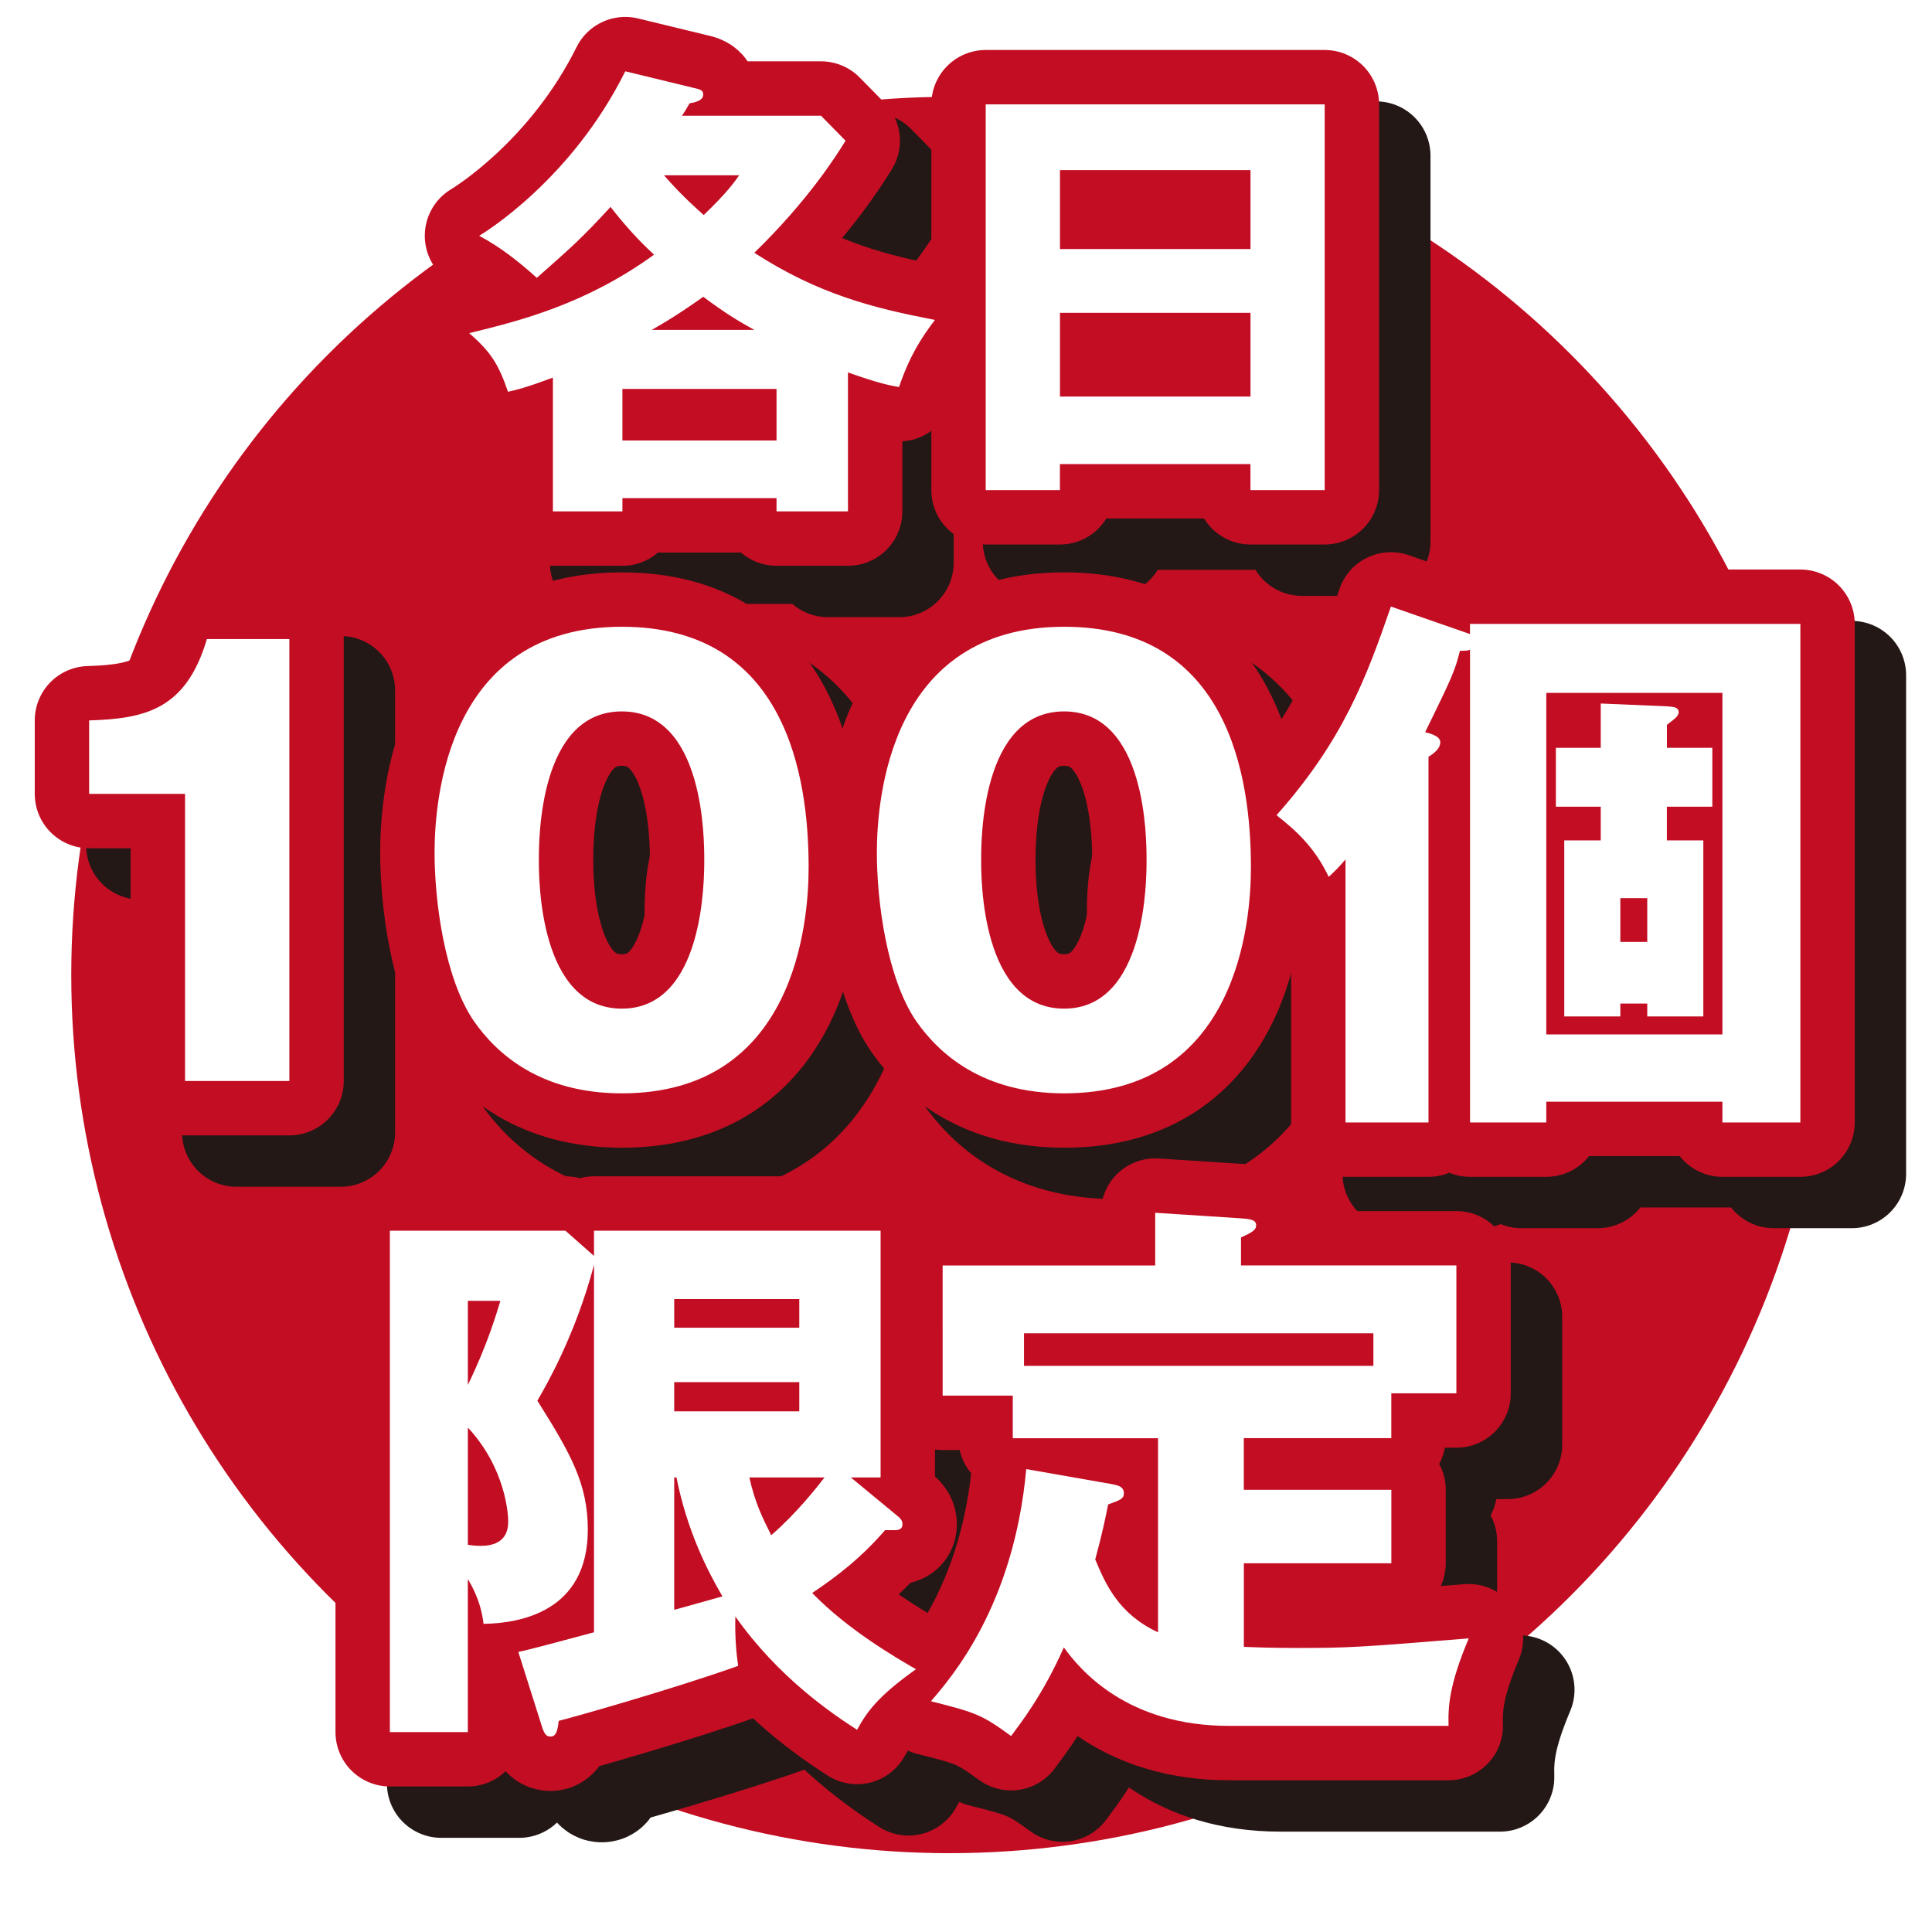
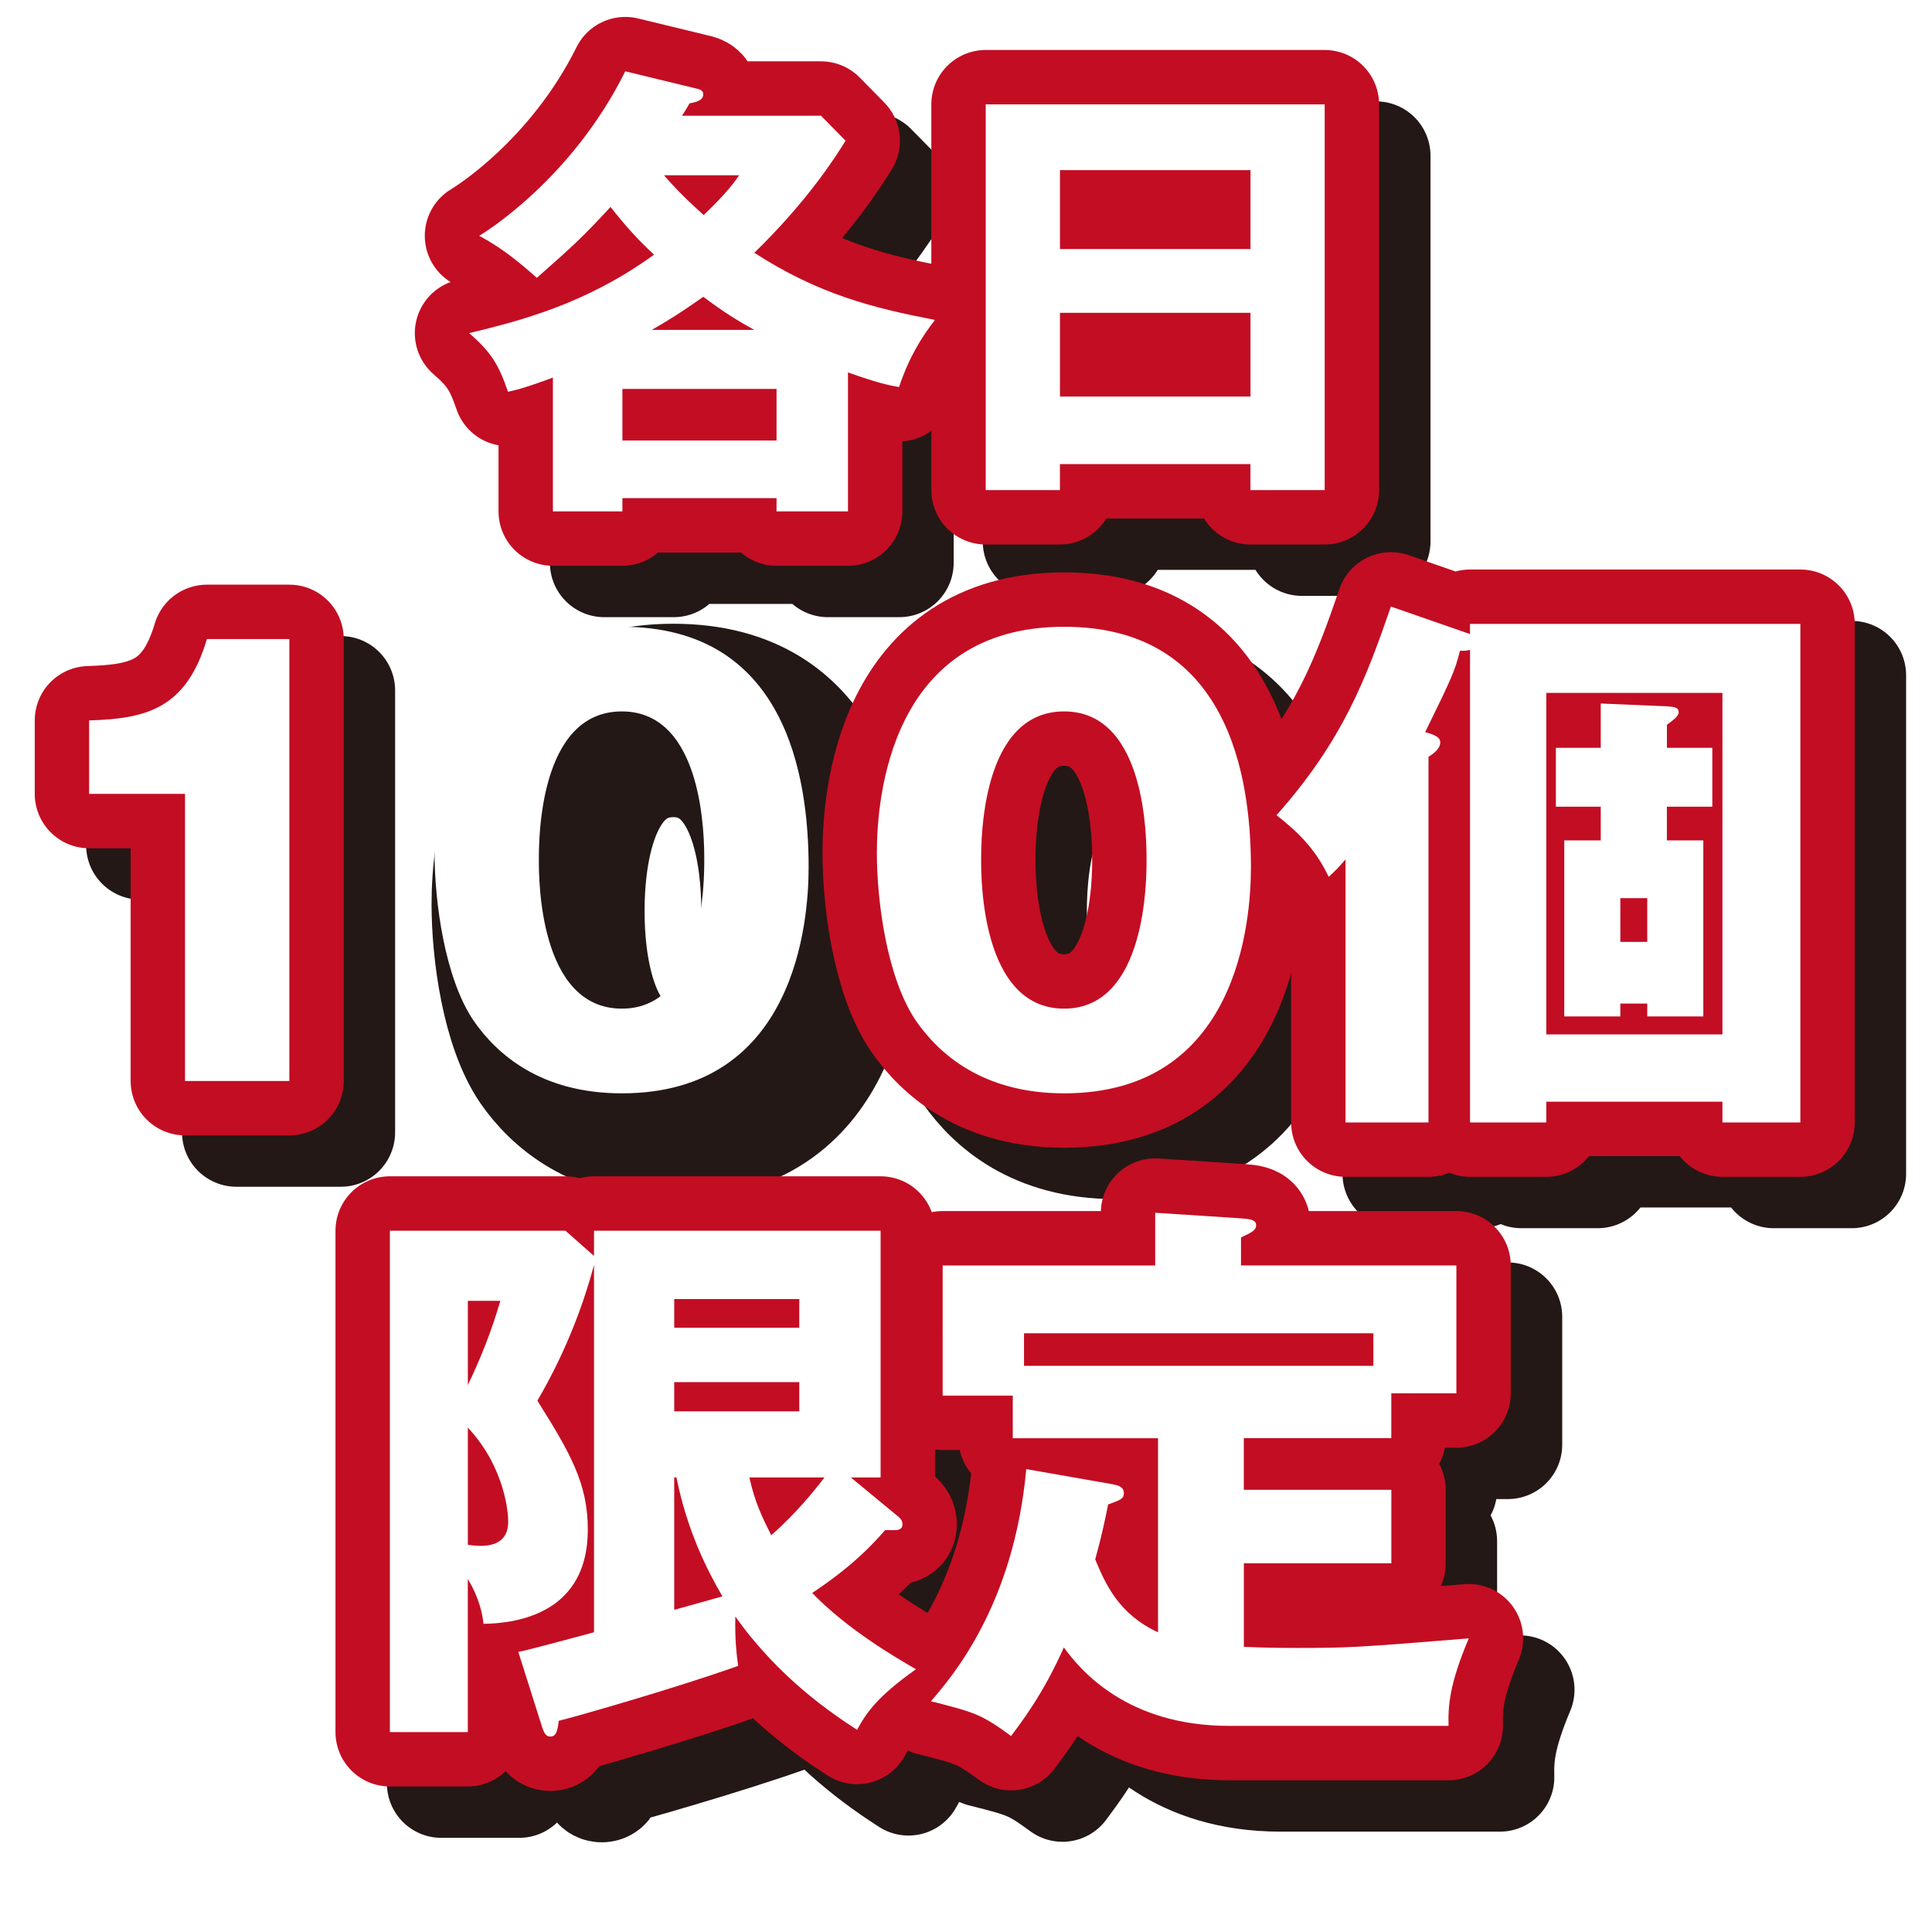
<svg xmlns="http://www.w3.org/2000/svg" version="1.1" id="レイヤー_1" x="0px" y="0px" viewBox="0 0 44 44" style="enable-background:new 0 0 44 44;" xml:space="preserve">
  <style type="text/css">
	.st0{fill:#C30E23;}
	.st1{fill:#F39800;}
	.st2{fill:#00913A;}
	.st3{fill:none;stroke:#FFFFFF;stroke-width:1.579;stroke-linecap:round;stroke-linejoin:round;stroke-miterlimit:10;}
	.st4{fill:none;stroke:#C30E23;stroke-width:1.909;stroke-linecap:round;stroke-linejoin:round;}
	.st5{fill:#FFFFFF;}
	
		.st6{clip-path:url(#SVGID_00000049213475292736050780000000921604645378389397_);fill:url(#SVGID_00000047753495629925056730000016234509665863625365_);}
	.st7{opacity:0.5;clip-path:url(#SVGID_00000114050593813631588610000006640931809261312414_);}
	.st8{clip-path:url(#SVGID_00000140011422557358718230000013257389548499903367_);}
	
		.st9{clip-path:url(#SVGID_00000094614181283238026670000008142440519503975822_);fill:url(#SVGID_00000021799890015769998800000013190446570499830700_);}
	.st10{clip-path:url(#SVGID_00000157278062424050047110000002554585360636344731_);}
	
		.st11{clip-path:url(#SVGID_00000048490463807781823390000015847678855515834013_);fill:url(#SVGID_00000067209961525678649470000016617974609466589350_);}
	
		.st12{clip-path:url(#SVGID_00000080172053659066960820000006657962700378941351_);fill:url(#SVGID_00000052104141474754100330000017113043580894028197_);}
	.st13{opacity:0.5;clip-path:url(#SVGID_00000103965243188047509440000013650014861037430940_);}
	.st14{clip-path:url(#SVGID_00000057826609178091393920000010065931434840744118_);}
	
		.st15{clip-path:url(#SVGID_00000093147459979880516260000015241910259916472748_);fill:url(#SVGID_00000181058181241320940970000000784995618218209981_);}
	.st16{clip-path:url(#SVGID_00000042700364107647845650000017352237263922608043_);}
	
		.st17{clip-path:url(#SVGID_00000090264487276684037170000010750997260905590708_);fill:url(#SVGID_00000150793317349534901240000014373421546255068603_);}
	
		.st18{clip-path:url(#SVGID_00000062904020983944480930000002413523755228024454_);fill:url(#SVGID_00000132800112234041667970000012268014061466912159_);}
	
		.st19{clip-path:url(#SVGID_00000012433696290104810600000002034486952441506459_);fill:url(#SVGID_00000131333125057245057080000008522913223787253180_);}
	.st20{opacity:0.5;clip-path:url(#SVGID_00000041986066731696395160000005556236831379061156_);}
	.st21{clip-path:url(#SVGID_00000084512845402918304850000012429798906888320685_);}
	
		.st22{clip-path:url(#SVGID_00000078004354500643975220000007211359582056304530_);fill:url(#SVGID_00000150792812646821181510000001684263629470745773_);}
	.st23{clip-path:url(#SVGID_00000059309604679099831800000003198713935025818546_);}
	
		.st24{clip-path:url(#SVGID_00000095327532502431566800000003728915108010434216_);fill:url(#SVGID_00000058580871932037864080000006065508010789281970_);}
	
		.st25{clip-path:url(#SVGID_00000037689502433782069840000011537027473667084424_);fill:url(#SVGID_00000057125961540426561090000006704090229822243512_);}
	
		.st26{clip-path:url(#SVGID_00000061432643439198364960000014563145754046111399_);fill:url(#SVGID_00000035489197273495807480000004157077077350686883_);}
	.st27{opacity:0.5;clip-path:url(#SVGID_00000178916692126878939720000011756844949816514207_);}
	.st28{clip-path:url(#SVGID_00000069379381289129298950000010935730355905024180_);}
	
		.st29{clip-path:url(#SVGID_00000181768551321230457940000012107941714816942470_);fill:url(#SVGID_00000160910191855579891930000003082424010392458649_);}
	.st30{clip-path:url(#SVGID_00000036932978843525337940000003884286804982565528_);}
	
		.st31{clip-path:url(#SVGID_00000110442540387150870110000008798920755599087489_);fill:url(#SVGID_00000148637845975153711070000016109185392613786267_);}
	
		.st32{clip-path:url(#SVGID_00000169552194585915602760000017126713745036095908_);fill:none;stroke:#221815;stroke-width:5.413;stroke-linecap:round;stroke-linejoin:round;}
	.st33{clip-path:url(#SVGID_00000169552194585915602760000017126713745036095908_);fill:#221815;}
	.st34{fill:none;stroke:#C30E23;stroke-width:5.413;stroke-linecap:round;stroke-linejoin:round;}
	.st35{fill:#FFF9AC;}
	.st36{filter:url(#Adobe_OpacityMaskFilter);}
	.st37{enable-background:new    ;}
	.st38{clip-path:url(#SVGID_00000077318567024744418260000000031360416181157775_);}
	.st39{filter:url(#Adobe_OpacityMaskFilter_00000065759795590781515240000013005450100662758055_);}
	
		.st40{clip-path:url(#SVGID_00000054951109514516362080000010282573815813008316_);mask:url(#SVGID_00000124877598818968576450000013837588225851515271_);fill:url(#SVGID_00000163039525607025257430000010868645131329824919_);}
	.st41{clip-path:url(#SVGID_00000106833292426928111490000014076914633039485619_);}
	
		.st42{clip-path:url(#SVGID_00000047027459745364106260000003319012004903013549_);fill:url(#SVGID_00000072276736489201222180000016619427852600036029_);}
	.st43{filter:url(#Adobe_OpacityMaskFilter_00000053532099636476276850000013413079409654758819_);}
	.st44{filter:url(#Adobe_OpacityMaskFilter_00000153664575505843369320000018198544228000848293_);}
	
		.st45{clip-path:url(#SVGID_00000111174364231462428560000017150695942377348496_);mask:url(#SVGID_00000104705166368154097480000018380458688834688148_);fill:url(#SVGID_00000168118950728606732100000009667829964111341699_);}
	.st46{clip-path:url(#SVGID_00000047747870981709757010000012747238350723551890_);}
	
		.st47{clip-path:url(#SVGID_00000098195084469395208520000017432523584752177085_);fill:url(#SVGID_00000165230409066909591650000003854253747261690007_);}
	.st48{filter:url(#Adobe_OpacityMaskFilter_00000155137097065232186080000011159575565982151568_);}
	.st49{filter:url(#Adobe_OpacityMaskFilter_00000038402010168238412140000002346624612214899385_);}
	
		.st50{clip-path:url(#SVGID_00000124141433709042090260000002601592163872561300_);mask:url(#SVGID_00000116201179109793847690000003617689092647667358_);fill:url(#SVGID_00000105408596158188035430000013328096266964010117_);}
	.st51{clip-path:url(#SVGID_00000106112104696060106780000004423166233787565485_);}
	
		.st52{clip-path:url(#SVGID_00000034772370429485611970000000180513173443140512_);fill:url(#SVGID_00000009575287428475889310000009971753725312779943_);}
	.st53{fill:#FFF458;}
	.st54{fill:#F5A330;}
	
		.st55{clip-path:url(#SVGID_00000132809403679581718780000007534109682664693915_);fill:none;stroke:#221815;stroke-width:4.382;stroke-linecap:round;stroke-linejoin:round;}
	.st56{clip-path:url(#SVGID_00000132809403679581718780000007534109682664693915_);fill:#221815;}
	.st57{fill:none;stroke:#FFFFFF;stroke-width:4.382;stroke-linecap:round;stroke-linejoin:round;}
	.st58{fill:#006934;}
	.st59{fill:#172A88;}
	.st60{fill:#E4007F;}
	.st61{fill:#EA5514;}
	.st62{fill:#FFFAC0;}
	.st63{fill:#3EBFF0;}
	.st64{fill:#9AD3CE;}
	.st65{fill:#EB6BA4;}
	.st66{fill:#FFF100;}
	.st67{fill:#EA5539;}
	.st68{fill:none;stroke:#FFFFFF;stroke-width:4.974;stroke-linecap:round;stroke-linejoin:round;}
	.st69{fill:#003F98;}
	.st70{filter:url(#Adobe_OpacityMaskFilter_00000118362399052800055730000010704267853689423017_);}
	.st71{mask:url(#SVGID_00000121961646348087379640000004173343181178363055_);}
	.st72{clip-path:url(#SVGID_00000002376434397606314680000018410660065379187091_);fill:none;stroke:#FFFFFF;stroke-width:12.928;}
	.st73{fill:#EC6D81;}
	.st74{fill:none;stroke:#FFFFFF;stroke-width:4.477;stroke-linecap:round;stroke-linejoin:round;}
	.st75{fill:#EA609E;}
	.st76{filter:url(#Adobe_OpacityMaskFilter_00000005244343822856444310000014203526228647311263_);}
	.st77{mask:url(#SVGID_00000143607313714555036770000009443663201298303916_);}
	
		.st78{clip-path:url(#SVGID_00000106143772554206443390000017692188284235403936_);fill:none;stroke:#FFFFFF;stroke-width:4.145;stroke-linecap:round;stroke-linejoin:round;}
	.st79{clip-path:url(#SVGID_00000106143772554206443390000017692188284235403936_);fill:#E4007F;}
	.st80{clip-path:url(#SVGID_00000106143772554206443390000017692188284235403936_);fill:#2EA7E0;}
	.st81{clip-path:url(#SVGID_00000106143772554206443390000017692188284235403936_);fill:#FFF100;}
	.st82{clip-path:url(#SVGID_00000106143772554206443390000017692188284235403936_);fill:#F7C9DD;}
	.st83{clip-path:url(#SVGID_00000106143772554206443390000017692188284235403936_);fill:#920783;}
	.st84{filter:url(#Adobe_OpacityMaskFilter_00000008857836911203329570000010082484440638499989_);}
	.st85{mask:url(#SVGID_00000049901976758402686710000002207651667271546023_);}
	
		.st86{clip-path:url(#SVGID_00000002364781930105416670000018224569923060708525_);fill:none;stroke:#FFFFFF;stroke-width:4.145;stroke-linecap:round;stroke-linejoin:round;}
	.st87{clip-path:url(#SVGID_00000002364781930105416670000018224569923060708525_);fill:#00A0E9;}
	.st88{clip-path:url(#SVGID_00000002364781930105416670000018224569923060708525_);fill:#E83828;}
	.st89{clip-path:url(#SVGID_00000002364781930105416670000018224569923060708525_);fill:#FFF100;}
	.st90{clip-path:url(#SVGID_00000002364781930105416670000018224569923060708525_);fill:#F7C9DD;}
	.st91{clip-path:url(#SVGID_00000002364781930105416670000018224569923060708525_);fill:#E4007F;}
	
		.st92{clip-path:url(#SVGID_00000172412989959624532680000003224095190675735964_);fill:url(#SVGID_00000173126640132062368100000016512098272357664407_);}
	
		.st93{clip-path:url(#SVGID_00000108996393817109377300000017881772901452129457_);fill:url(#SVGID_00000166658340780622655960000002849091800815824295_);}
	.st94{opacity:0.6;}
	.st95{clip-path:url(#SVGID_00000119089593737453542030000005272075740343731885_);}
	
		.st96{clip-path:url(#SVGID_00000084521251433461608640000015142281420093464997_);fill:url(#SVGID_00000041266785213198212110000017505993451274136983_);}
	.st97{filter:url(#Adobe_OpacityMaskFilter_00000141420339190924341590000016356719532361270185_);}
	.st98{clip-path:url(#SVGID_00000147188263452764832720000008691639898278978959_);}
	
		.st99{clip-path:url(#SVGID_00000147188263452764832720000008691639898278978959_);mask:url(#SVGID_00000147190037943563879000000010843256906013927852_);}
	.st100{clip-path:url(#SVGID_00000134928059544606197140000003532471456286969229_);}
	
		.st101{clip-path:url(#SVGID_00000001649359439459378160000004918569060406490259_);fill:url(#SVGID_00000004523284538460040200000003412617110379323019_);}
	.st102{filter:url(#Adobe_OpacityMaskFilter_00000097458152631804314790000011317409795955281329_);}
	
		.st103{clip-path:url(#SVGID_00000126296073164034134990000015647295012054125234_);fill:url(#SVGID_00000064337782865740605570000005318954025077341857_);}
	.st104{mask:url(#SVGID_00000019652457346024501410000006560564374601001872_);}
	.st105{clip-path:url(#SVGID_00000013906003759894553670000004672215411486244520_);fill:#FFFFFF;}
	.st106{filter:url(#Adobe_OpacityMaskFilter_00000018235193247500480790000014152009899528436116_);}
	.st107{clip-path:url(#SVGID_00000042002065435155074350000010639110588584141952_);}
	
		.st108{clip-path:url(#SVGID_00000042002065435155074350000010639110588584141952_);mask:url(#SVGID_00000007420772004565868990000007474267351351056300_);}
	.st109{clip-path:url(#SVGID_00000120534137081378412380000002341846892152314245_);}
	
		.st110{clip-path:url(#SVGID_00000109711513900003737910000001428464537454287519_);fill:url(#SVGID_00000018944259479222080850000005734613412970106779_);}
	.st111{clip-path:url(#SVGID_00000156572468373023298730000002043645194504428950_);}
	.st112{opacity:0;clip-path:url(#SVGID_00000103256215294047127880000010668878736341074328_);}
	.st113{clip-path:url(#SVGID_00000038408273372026993060000002669222978811002299_);fill:#FFFFFF;}
	.st114{opacity:0.012;clip-path:url(#SVGID_00000103256215294047127880000010668878736341074328_);}
	.st115{clip-path:url(#SVGID_00000122685693109466386650000010308081029793266589_);fill:#FFFFFF;}
	.st116{opacity:0.025;clip-path:url(#SVGID_00000103256215294047127880000010668878736341074328_);}
	.st117{clip-path:url(#SVGID_00000134946493040610375240000014771297759360295830_);fill:#FFFFFF;}
	.st118{opacity:0.037;clip-path:url(#SVGID_00000103256215294047127880000010668878736341074328_);}
	.st119{clip-path:url(#SVGID_00000099633911905780673300000004672136742340440966_);fill:#FFFFFF;}
	.st120{opacity:0.049;clip-path:url(#SVGID_00000103256215294047127880000010668878736341074328_);}
	.st121{clip-path:url(#SVGID_00000163754890360832003770000011511406654084300443_);fill:#FFFFFF;}
	.st122{opacity:0.062;clip-path:url(#SVGID_00000103256215294047127880000010668878736341074328_);}
	.st123{clip-path:url(#SVGID_00000016066223660199032050000015118887108715630210_);fill:#FFFFFF;}
	.st124{opacity:0.074;clip-path:url(#SVGID_00000103256215294047127880000010668878736341074328_);}
	.st125{clip-path:url(#SVGID_00000020364391571538312810000010252205079882543530_);fill:#FFFFFF;}
	.st126{opacity:0.086;clip-path:url(#SVGID_00000103256215294047127880000010668878736341074328_);}
	.st127{clip-path:url(#SVGID_00000147198935406819709390000002498830697921422770_);fill:#FFFFFF;}
	.st128{opacity:0.099;clip-path:url(#SVGID_00000103256215294047127880000010668878736341074328_);}
	.st129{clip-path:url(#SVGID_00000100378453089837667870000000322980068203827624_);fill:#FFFFFF;}
	.st130{opacity:0.111;clip-path:url(#SVGID_00000103256215294047127880000010668878736341074328_);}
	.st131{clip-path:url(#SVGID_00000022557944574691233930000010818060282903905948_);fill:#FFFFFF;}
	.st132{opacity:0.123;clip-path:url(#SVGID_00000103256215294047127880000010668878736341074328_);}
	.st133{clip-path:url(#SVGID_00000064347324597882418060000003049861460486076563_);fill:#FFFFFF;}
	.st134{opacity:0.136;clip-path:url(#SVGID_00000103256215294047127880000010668878736341074328_);}
	.st135{clip-path:url(#SVGID_00000107560149620604333810000001138620710358937769_);fill:#FFFFFF;}
	.st136{opacity:0.148;clip-path:url(#SVGID_00000103256215294047127880000010668878736341074328_);}
	.st137{clip-path:url(#SVGID_00000105425617922601163530000002596955993256854968_);fill:#FFFFFF;}
	.st138{opacity:0.161;clip-path:url(#SVGID_00000103256215294047127880000010668878736341074328_);}
	.st139{clip-path:url(#SVGID_00000121281620518825965090000016896658639026142343_);fill:#FFFFFF;}
	.st140{opacity:0.173;clip-path:url(#SVGID_00000103256215294047127880000010668878736341074328_);}
	.st141{clip-path:url(#SVGID_00000036950426969155502660000014062807512533411731_);fill:#FFFFFF;}
	.st142{opacity:0.185;clip-path:url(#SVGID_00000103256215294047127880000010668878736341074328_);}
	.st143{clip-path:url(#SVGID_00000077286655652095219020000007992071519638763431_);fill:#FFFFFF;}
	.st144{opacity:0.198;clip-path:url(#SVGID_00000103256215294047127880000010668878736341074328_);}
	.st145{clip-path:url(#SVGID_00000173858598185901045190000009026280128354689429_);fill:#FFFFFF;}
	.st146{opacity:0.21;clip-path:url(#SVGID_00000103256215294047127880000010668878736341074328_);}
	.st147{clip-path:url(#SVGID_00000142177545407102900610000012027570810457439380_);fill:#FFFFFF;}
	.st148{opacity:0.222;clip-path:url(#SVGID_00000103256215294047127880000010668878736341074328_);}
	.st149{clip-path:url(#SVGID_00000081617033280646766560000007544513882874502275_);fill:#FFFFFF;}
	.st150{opacity:0.235;clip-path:url(#SVGID_00000103256215294047127880000010668878736341074328_);}
	.st151{clip-path:url(#SVGID_00000161617361188706435930000012517868004587937680_);fill:#FFFFFF;}
	.st152{opacity:0.247;clip-path:url(#SVGID_00000103256215294047127880000010668878736341074328_);}
	.st153{clip-path:url(#SVGID_00000047020300423018128490000009723480167871305103_);fill:#FFFFFF;}
	.st154{opacity:0.259;clip-path:url(#SVGID_00000103256215294047127880000010668878736341074328_);}
	.st155{clip-path:url(#SVGID_00000158733836932013742580000007498200052954050982_);fill:#FFFFFF;}
	.st156{opacity:0.272;clip-path:url(#SVGID_00000103256215294047127880000010668878736341074328_);}
	.st157{clip-path:url(#SVGID_00000033366257810752504790000017321166088446986908_);fill:#FFFFFF;}
	.st158{opacity:0.284;clip-path:url(#SVGID_00000103256215294047127880000010668878736341074328_);}
	.st159{clip-path:url(#SVGID_00000119799274348040099860000005489051916781972367_);fill:#FFFFFF;}
	.st160{opacity:0.296;clip-path:url(#SVGID_00000103256215294047127880000010668878736341074328_);}
	.st161{clip-path:url(#SVGID_00000081644703646801424050000006735313902819002504_);fill:#FFFFFF;}
	.st162{opacity:0.309;clip-path:url(#SVGID_00000103256215294047127880000010668878736341074328_);}
	.st163{clip-path:url(#SVGID_00000057847799720107406690000007214895141309451426_);fill:#FFFFFF;}
	.st164{opacity:0.321;clip-path:url(#SVGID_00000103256215294047127880000010668878736341074328_);}
	.st165{clip-path:url(#SVGID_00000006684859082742276250000010876584502160315786_);fill:#FFFFFF;}
	.st166{opacity:0.333;clip-path:url(#SVGID_00000103256215294047127880000010668878736341074328_);}
	.st167{clip-path:url(#SVGID_00000056390888053582413560000005563977711379797422_);fill:#FFFFFF;}
	.st168{opacity:0.346;clip-path:url(#SVGID_00000103256215294047127880000010668878736341074328_);}
	.st169{clip-path:url(#SVGID_00000129172868765593176510000014948198836831590572_);fill:#FFFFFF;}
	.st170{opacity:0.358;clip-path:url(#SVGID_00000103256215294047127880000010668878736341074328_);}
	.st171{clip-path:url(#SVGID_00000066492257265767162940000017479079534028537240_);fill:#FFFFFF;}
	.st172{opacity:0.37;clip-path:url(#SVGID_00000103256215294047127880000010668878736341074328_);}
	.st173{clip-path:url(#SVGID_00000060736694165521316230000009504366053788868012_);fill:#FFFFFF;}
	.st174{opacity:0.383;clip-path:url(#SVGID_00000103256215294047127880000010668878736341074328_);}
	.st175{clip-path:url(#SVGID_00000134217446902434903570000002181398304543125925_);fill:#FFFFFF;}
	.st176{opacity:0.395;clip-path:url(#SVGID_00000103256215294047127880000010668878736341074328_);}
	.st177{clip-path:url(#SVGID_00000150077828859019978180000018139570556441559185_);fill:#FFFFFF;}
	.st178{opacity:0.407;clip-path:url(#SVGID_00000103256215294047127880000010668878736341074328_);}
	.st179{clip-path:url(#SVGID_00000183209783632334302610000013566439459870844333_);fill:#FFFFFF;}
	.st180{opacity:0.42;clip-path:url(#SVGID_00000103256215294047127880000010668878736341074328_);}
	.st181{clip-path:url(#SVGID_00000037666464864212690860000001306720206888996780_);fill:#FFFFFF;}
	.st182{opacity:0.432;clip-path:url(#SVGID_00000103256215294047127880000010668878736341074328_);}
	.st183{clip-path:url(#SVGID_00000014635301341500240070000009077161959871533720_);fill:#FFFFFF;}
	.st184{opacity:0.444;clip-path:url(#SVGID_00000103256215294047127880000010668878736341074328_);}
	.st185{clip-path:url(#SVGID_00000108284002979616397730000014448766492938513039_);fill:#FFFFFF;}
	.st186{opacity:0.457;clip-path:url(#SVGID_00000103256215294047127880000010668878736341074328_);}
	.st187{clip-path:url(#SVGID_00000159466908527320081030000000091022516973625021_);fill:#FFFFFF;}
	.st188{opacity:0.469;clip-path:url(#SVGID_00000103256215294047127880000010668878736341074328_);}
	.st189{clip-path:url(#SVGID_00000016763228911549654220000002977996627743193252_);fill:#FFFFFF;}
	.st190{opacity:0.481;clip-path:url(#SVGID_00000103256215294047127880000010668878736341074328_);}
	.st191{clip-path:url(#SVGID_00000165923388946826072140000015722538489154074030_);fill:#FFFFFF;}
	.st192{opacity:0.494;clip-path:url(#SVGID_00000103256215294047127880000010668878736341074328_);}
	.st193{clip-path:url(#SVGID_00000039832049715512723140000017463918462792228266_);fill:#FFFFFF;}
	.st194{opacity:0.506;clip-path:url(#SVGID_00000103256215294047127880000010668878736341074328_);}
	.st195{clip-path:url(#SVGID_00000163052151139203613630000010972801849703754889_);fill:#FFFFFF;}
	.st196{opacity:0.518;clip-path:url(#SVGID_00000103256215294047127880000010668878736341074328_);}
	.st197{clip-path:url(#SVGID_00000139982294806049514160000003115301527419626644_);fill:#FFFFFF;}
	.st198{opacity:0.531;clip-path:url(#SVGID_00000103256215294047127880000010668878736341074328_);}
	.st199{clip-path:url(#SVGID_00000160153130483077219000000013947732648363272329_);fill:#FFFFFF;}
	.st200{opacity:0.543;clip-path:url(#SVGID_00000103256215294047127880000010668878736341074328_);}
	.st201{clip-path:url(#SVGID_00000080196109210649009120000016670996974865278137_);fill:#FFFFFF;}
	.st202{opacity:0.556;clip-path:url(#SVGID_00000103256215294047127880000010668878736341074328_);}
	.st203{clip-path:url(#SVGID_00000016784638361518978370000011260825905215366557_);fill:#FFFFFF;}
	.st204{opacity:0.568;clip-path:url(#SVGID_00000103256215294047127880000010668878736341074328_);}
	.st205{clip-path:url(#SVGID_00000119804315237725534310000014500604438528213432_);fill:#FFFFFF;}
	.st206{opacity:0.58;clip-path:url(#SVGID_00000103256215294047127880000010668878736341074328_);}
	.st207{clip-path:url(#SVGID_00000130630553224483577360000005568112488229821568_);fill:#FFFFFF;}
	.st208{opacity:0.593;clip-path:url(#SVGID_00000103256215294047127880000010668878736341074328_);}
	.st209{clip-path:url(#SVGID_00000140717444848680002360000014692213841729447839_);fill:#FFFFFF;}
	.st210{opacity:0.605;clip-path:url(#SVGID_00000103256215294047127880000010668878736341074328_);}
	.st211{clip-path:url(#SVGID_00000124155637086941802500000009784852320971016334_);fill:#FFFFFF;}
	.st212{opacity:0.617;clip-path:url(#SVGID_00000103256215294047127880000010668878736341074328_);}
	.st213{clip-path:url(#SVGID_00000008119029184247543510000015961978353539919799_);fill:#FFFFFF;}
	.st214{opacity:0.63;clip-path:url(#SVGID_00000103256215294047127880000010668878736341074328_);}
	.st215{clip-path:url(#SVGID_00000008127857896533644850000017796452445462461078_);fill:#FFFFFF;}
	.st216{opacity:0.642;clip-path:url(#SVGID_00000103256215294047127880000010668878736341074328_);}
	.st217{clip-path:url(#SVGID_00000118397630062762382170000014229533115197752754_);fill:#FFFFFF;}
	.st218{opacity:0.654;clip-path:url(#SVGID_00000103256215294047127880000010668878736341074328_);}
	.st219{clip-path:url(#SVGID_00000125598277191632309540000012284700333706631308_);fill:#FFFFFF;}
	.st220{opacity:0.667;clip-path:url(#SVGID_00000103256215294047127880000010668878736341074328_);}
	.st221{clip-path:url(#SVGID_00000174596478746859892310000012390692807282731692_);fill:#FFFFFF;}
	.st222{opacity:0.679;clip-path:url(#SVGID_00000103256215294047127880000010668878736341074328_);}
	.st223{clip-path:url(#SVGID_00000009580611464576174670000000788860311243528873_);fill:#FFFFFF;}
	.st224{opacity:0.691;clip-path:url(#SVGID_00000103256215294047127880000010668878736341074328_);}
	.st225{clip-path:url(#SVGID_00000132088051739862431320000003827244330904533678_);fill:#FFFFFF;}
	.st226{opacity:0.704;clip-path:url(#SVGID_00000103256215294047127880000010668878736341074328_);}
	.st227{clip-path:url(#SVGID_00000143619310130183976760000002361561015523814019_);fill:#FFFFFF;}
	.st228{opacity:0.716;clip-path:url(#SVGID_00000103256215294047127880000010668878736341074328_);}
	.st229{clip-path:url(#SVGID_00000016793770025623467540000002171655582308285117_);fill:#FFFFFF;}
	.st230{opacity:0.728;clip-path:url(#SVGID_00000103256215294047127880000010668878736341074328_);}
	.st231{clip-path:url(#SVGID_00000023972642423059787290000014231869746981727375_);fill:#FFFFFF;}
	.st232{opacity:0.741;clip-path:url(#SVGID_00000103256215294047127880000010668878736341074328_);}
	.st233{clip-path:url(#SVGID_00000148625006763492452390000016082812774647993791_);fill:#FFFFFF;}
	.st234{opacity:0.753;clip-path:url(#SVGID_00000103256215294047127880000010668878736341074328_);}
	.st235{clip-path:url(#SVGID_00000021098919127799289920000014106106320586773632_);fill:#FFFFFF;}
	.st236{opacity:0.765;clip-path:url(#SVGID_00000103256215294047127880000010668878736341074328_);}
	.st237{clip-path:url(#SVGID_00000036957866164030030360000002846492199394803335_);fill:#FFFFFF;}
	.st238{opacity:0.778;clip-path:url(#SVGID_00000103256215294047127880000010668878736341074328_);}
	.st239{clip-path:url(#SVGID_00000131361176277708212990000015714043583717168540_);fill:#FFFFFF;}
	.st240{opacity:0.79;clip-path:url(#SVGID_00000103256215294047127880000010668878736341074328_);}
	.st241{clip-path:url(#SVGID_00000149361453242680080450000003566783692666125488_);fill:#FFFFFF;}
	.st242{opacity:0.802;clip-path:url(#SVGID_00000103256215294047127880000010668878736341074328_);}
	.st243{clip-path:url(#SVGID_00000005956108520894133920000008906895188176978865_);fill:#FFFFFF;}
	.st244{opacity:0.815;clip-path:url(#SVGID_00000103256215294047127880000010668878736341074328_);}
	.st245{clip-path:url(#SVGID_00000127012017093448495950000011340824166580673939_);fill:#FFFFFF;}
	.st246{opacity:0.827;clip-path:url(#SVGID_00000103256215294047127880000010668878736341074328_);}
	.st247{clip-path:url(#SVGID_00000085224100266797850800000005406938991369058208_);fill:#FFFFFF;}
	.st248{opacity:0.84;clip-path:url(#SVGID_00000103256215294047127880000010668878736341074328_);}
	.st249{clip-path:url(#SVGID_00000110459029174467485040000003572623138073578637_);fill:#FFFFFF;}
	.st250{opacity:0.852;clip-path:url(#SVGID_00000103256215294047127880000010668878736341074328_);}
	.st251{clip-path:url(#SVGID_00000023252741712970946260000001242932918433566143_);fill:#FFFFFF;}
	.st252{opacity:0.864;clip-path:url(#SVGID_00000103256215294047127880000010668878736341074328_);}
	.st253{clip-path:url(#SVGID_00000129916192085807381580000010276991515018905783_);fill:#FFFFFF;}
	.st254{opacity:0.876;clip-path:url(#SVGID_00000103256215294047127880000010668878736341074328_);}
	.st255{clip-path:url(#SVGID_00000012463749717142962910000016634649425269367704_);fill:#FFFFFF;}
	.st256{opacity:0.889;clip-path:url(#SVGID_00000103256215294047127880000010668878736341074328_);}
	.st257{clip-path:url(#SVGID_00000018943192664956869460000015383590357191279538_);fill:#FFFFFF;}
	.st258{opacity:0.901;clip-path:url(#SVGID_00000103256215294047127880000010668878736341074328_);}
	.st259{clip-path:url(#SVGID_00000143585568610613425860000002167555461385044878_);fill:#FFFFFF;}
	.st260{opacity:0.914;clip-path:url(#SVGID_00000103256215294047127880000010668878736341074328_);}
	.st261{clip-path:url(#SVGID_00000118397704934375747910000005850400596027729334_);fill:#FFFFFF;}
	.st262{opacity:0.926;clip-path:url(#SVGID_00000103256215294047127880000010668878736341074328_);}
	.st263{clip-path:url(#SVGID_00000091003961114209428600000001441601144712253868_);fill:#FFFFFF;}
	.st264{opacity:0.938;clip-path:url(#SVGID_00000103256215294047127880000010668878736341074328_);}
	.st265{clip-path:url(#SVGID_00000048502461102071514100000009358046194277081229_);fill:#FFFFFF;}
	.st266{opacity:0.951;clip-path:url(#SVGID_00000103256215294047127880000010668878736341074328_);}
	.st267{clip-path:url(#SVGID_00000101068971353094880490000017564027163892948145_);fill:#FFFFFF;}
	.st268{opacity:0.963;clip-path:url(#SVGID_00000103256215294047127880000010668878736341074328_);}
	.st269{clip-path:url(#SVGID_00000075129293298417570660000001119991643631540133_);fill:#FFFFFF;}
	.st270{opacity:0.975;clip-path:url(#SVGID_00000103256215294047127880000010668878736341074328_);}
	.st271{clip-path:url(#SVGID_00000031198620141789754730000003528020361285296528_);fill:#FFFFFF;}
	.st272{opacity:0.988;clip-path:url(#SVGID_00000103256215294047127880000010668878736341074328_);}
	.st273{clip-path:url(#SVGID_00000111179743288262240450000012116293271090017932_);fill:#FFFFFF;}
	.st274{clip-path:url(#SVGID_00000103256215294047127880000010668878736341074328_);}
	.st275{clip-path:url(#SVGID_00000062914023251356144650000005613797923077961097_);fill:#FFFFFF;}
	.st276{clip-path:url(#SVGID_00000028307850982482446920000014759638302153103269_);}
	.st277{opacity:0;clip-path:url(#SVGID_00000078040017079830553690000000738715930996596393_);}
	.st278{clip-path:url(#SVGID_00000018926396918577738460000017889498176518901404_);fill:#FFFFFF;}
	.st279{opacity:0.012;clip-path:url(#SVGID_00000078040017079830553690000000738715930996596393_);}
	.st280{clip-path:url(#SVGID_00000032642352506979402310000015329524170595586459_);fill:#FFFFFF;}
	.st281{opacity:0.025;clip-path:url(#SVGID_00000078040017079830553690000000738715930996596393_);}
	.st282{clip-path:url(#SVGID_00000092432281382681383680000001726743228149841061_);fill:#FFFFFF;}
	.st283{opacity:0.037;clip-path:url(#SVGID_00000078040017079830553690000000738715930996596393_);}
	.st284{clip-path:url(#SVGID_00000045585354956130579460000017553676598658981307_);fill:#FFFFFF;}
	.st285{opacity:0.049;clip-path:url(#SVGID_00000078040017079830553690000000738715930996596393_);}
	.st286{clip-path:url(#SVGID_00000101102514412894061810000000164256229148246923_);fill:#FFFFFF;}
	.st287{opacity:0.062;clip-path:url(#SVGID_00000078040017079830553690000000738715930996596393_);}
	.st288{clip-path:url(#SVGID_00000019638175789748761300000006824891428007912110_);fill:#FFFFFF;}
	.st289{opacity:0.074;clip-path:url(#SVGID_00000078040017079830553690000000738715930996596393_);}
	.st290{clip-path:url(#SVGID_00000021797492135241120490000002487264738193883543_);fill:#FFFFFF;}
	.st291{opacity:0.086;clip-path:url(#SVGID_00000078040017079830553690000000738715930996596393_);}
	.st292{clip-path:url(#SVGID_00000073688356213130841250000008767639559491405748_);fill:#FFFFFF;}
	.st293{opacity:0.099;clip-path:url(#SVGID_00000078040017079830553690000000738715930996596393_);}
	.st294{clip-path:url(#SVGID_00000127030694561960032110000005351067122857683130_);fill:#FFFFFF;}
	.st295{opacity:0.111;clip-path:url(#SVGID_00000078040017079830553690000000738715930996596393_);}
	.st296{clip-path:url(#SVGID_00000050636943884785937550000011756232910713818518_);fill:#FFFFFF;}
	.st297{opacity:0.123;clip-path:url(#SVGID_00000078040017079830553690000000738715930996596393_);}
	.st298{clip-path:url(#SVGID_00000101092275577530900630000007058412069028961966_);fill:#FFFFFF;}
	.st299{opacity:0.136;clip-path:url(#SVGID_00000078040017079830553690000000738715930996596393_);}
	.st300{clip-path:url(#SVGID_00000165211644679932976230000004585440629495234455_);fill:#FFFFFF;}
	.st301{opacity:0.148;clip-path:url(#SVGID_00000078040017079830553690000000738715930996596393_);}
	.st302{clip-path:url(#SVGID_00000009564580011787147460000006725591974869206684_);fill:#FFFFFF;}
	.st303{opacity:0.161;clip-path:url(#SVGID_00000078040017079830553690000000738715930996596393_);}
	.st304{clip-path:url(#SVGID_00000116922724349044608490000011722363819411885211_);fill:#FFFFFF;}
	.st305{opacity:0.173;clip-path:url(#SVGID_00000078040017079830553690000000738715930996596393_);}
	.st306{clip-path:url(#SVGID_00000137106690432314680100000003902912116922685339_);fill:#FFFFFF;}
	.st307{opacity:0.185;clip-path:url(#SVGID_00000078040017079830553690000000738715930996596393_);}
	.st308{clip-path:url(#SVGID_00000128473907237341410260000006393348146588530340_);fill:#FFFFFF;}
	.st309{opacity:0.198;clip-path:url(#SVGID_00000078040017079830553690000000738715930996596393_);}
	.st310{clip-path:url(#SVGID_00000023971114130995598940000006756669172551233964_);fill:#FFFFFF;}
	.st311{opacity:0.21;clip-path:url(#SVGID_00000078040017079830553690000000738715930996596393_);}
	.st312{clip-path:url(#SVGID_00000020391053321387159430000002575705657311932821_);fill:#FFFFFF;}
	.st313{opacity:0.222;clip-path:url(#SVGID_00000078040017079830553690000000738715930996596393_);}
	.st314{clip-path:url(#SVGID_00000031891214392251984160000013109081388718602157_);fill:#FFFFFF;}
	.st315{opacity:0.235;clip-path:url(#SVGID_00000078040017079830553690000000738715930996596393_);}
	.st316{clip-path:url(#SVGID_00000062902897873644613620000017946996359724881565_);fill:#FFFFFF;}
	.st317{opacity:0.247;clip-path:url(#SVGID_00000078040017079830553690000000738715930996596393_);}
	.st318{clip-path:url(#SVGID_00000049908527687732336580000009982771788751295367_);fill:#FFFFFF;}
	.st319{opacity:0.259;clip-path:url(#SVGID_00000078040017079830553690000000738715930996596393_);}
	.st320{clip-path:url(#SVGID_00000085239710271891733210000011090439814073947267_);fill:#FFFFFF;}
	.st321{opacity:0.272;clip-path:url(#SVGID_00000078040017079830553690000000738715930996596393_);}
	.st322{clip-path:url(#SVGID_00000182502291121901397810000012949365641852722322_);fill:#FFFFFF;}
	.st323{opacity:0.284;clip-path:url(#SVGID_00000078040017079830553690000000738715930996596393_);}
	.st324{clip-path:url(#SVGID_00000062915101814564452180000006516491961483042474_);fill:#FFFFFF;}
	.st325{opacity:0.296;clip-path:url(#SVGID_00000078040017079830553690000000738715930996596393_);}
	.st326{clip-path:url(#SVGID_00000093162008214064177500000007138526209263238059_);fill:#FFFFFF;}
	.st327{opacity:0.309;clip-path:url(#SVGID_00000078040017079830553690000000738715930996596393_);}
	.st328{clip-path:url(#SVGID_00000153701350893949458800000004089300286052954535_);fill:#FFFFFF;}
	.st329{opacity:0.321;clip-path:url(#SVGID_00000078040017079830553690000000738715930996596393_);}
	.st330{clip-path:url(#SVGID_00000123423263094749342950000012868347463448542381_);fill:#FFFFFF;}
	.st331{opacity:0.333;clip-path:url(#SVGID_00000078040017079830553690000000738715930996596393_);}
	.st332{clip-path:url(#SVGID_00000091007263645259478180000008141236064169940138_);fill:#FFFFFF;}
	.st333{opacity:0.346;clip-path:url(#SVGID_00000078040017079830553690000000738715930996596393_);}
	.st334{clip-path:url(#SVGID_00000148655448957444868490000017302286042741995164_);fill:#FFFFFF;}
	.st335{opacity:0.358;clip-path:url(#SVGID_00000078040017079830553690000000738715930996596393_);}
	.st336{clip-path:url(#SVGID_00000016066065038120145790000016571245976412628146_);fill:#FFFFFF;}
	.st337{opacity:0.37;clip-path:url(#SVGID_00000078040017079830553690000000738715930996596393_);}
	.st338{clip-path:url(#SVGID_00000131333628005872998150000008022663619734990492_);fill:#FFFFFF;}
	.st339{opacity:0.383;clip-path:url(#SVGID_00000078040017079830553690000000738715930996596393_);}
	.st340{clip-path:url(#SVGID_00000025440319664450124210000012776523030551515070_);fill:#FFFFFF;}
	.st341{opacity:0.395;clip-path:url(#SVGID_00000078040017079830553690000000738715930996596393_);}
	.st342{clip-path:url(#SVGID_00000066481010822144824670000011438574378702250394_);fill:#FFFFFF;}
	.st343{opacity:0.407;clip-path:url(#SVGID_00000078040017079830553690000000738715930996596393_);}
	.st344{clip-path:url(#SVGID_00000108308403323120065830000003085616150843102893_);fill:#FFFFFF;}
	.st345{opacity:0.42;clip-path:url(#SVGID_00000078040017079830553690000000738715930996596393_);}
	.st346{clip-path:url(#SVGID_00000051365227958916862880000011583117046665242556_);fill:#FFFFFF;}
	.st347{opacity:0.432;clip-path:url(#SVGID_00000078040017079830553690000000738715930996596393_);}
	.st348{clip-path:url(#SVGID_00000014628076810368616150000017967977825799714989_);fill:#FFFFFF;}
	.st349{opacity:0.444;clip-path:url(#SVGID_00000078040017079830553690000000738715930996596393_);}
	.st350{clip-path:url(#SVGID_00000003090357284367752330000007058572720687605655_);fill:#FFFFFF;}
	.st351{opacity:0.457;clip-path:url(#SVGID_00000078040017079830553690000000738715930996596393_);}
	.st352{clip-path:url(#SVGID_00000056385068791905008300000009284057000649490048_);fill:#FFFFFF;}
	.st353{opacity:0.469;clip-path:url(#SVGID_00000078040017079830553690000000738715930996596393_);}
	.st354{clip-path:url(#SVGID_00000041996361461088067600000007954537845104578701_);fill:#FFFFFF;}
	.st355{opacity:0.481;clip-path:url(#SVGID_00000078040017079830553690000000738715930996596393_);}
	.st356{clip-path:url(#SVGID_00000022540224887440069230000006639561243761063868_);fill:#FFFFFF;}
	.st357{opacity:0.494;clip-path:url(#SVGID_00000078040017079830553690000000738715930996596393_);}
	.st358{clip-path:url(#SVGID_00000115488081446569652920000000635038890920615555_);fill:#FFFFFF;}
	.st359{opacity:0.506;clip-path:url(#SVGID_00000078040017079830553690000000738715930996596393_);}
	.st360{clip-path:url(#SVGID_00000145751384782366127740000005936861806220605327_);fill:#FFFFFF;}
	.st361{opacity:0.518;clip-path:url(#SVGID_00000078040017079830553690000000738715930996596393_);}
	.st362{clip-path:url(#SVGID_00000111160711308941890180000002647745897527353784_);fill:#FFFFFF;}
	.st363{opacity:0.531;clip-path:url(#SVGID_00000078040017079830553690000000738715930996596393_);}
	.st364{clip-path:url(#SVGID_00000040559758723984912590000015392349538310192572_);fill:#FFFFFF;}
	.st365{opacity:0.543;clip-path:url(#SVGID_00000078040017079830553690000000738715930996596393_);}
	.st366{clip-path:url(#SVGID_00000092423570177941488380000000160249318873970574_);fill:#FFFFFF;}
	.st367{opacity:0.556;clip-path:url(#SVGID_00000078040017079830553690000000738715930996596393_);}
	.st368{clip-path:url(#SVGID_00000150061647071936019960000000908216701409704074_);fill:#FFFFFF;}
	.st369{opacity:0.568;clip-path:url(#SVGID_00000078040017079830553690000000738715930996596393_);}
	.st370{clip-path:url(#SVGID_00000078047283293145558500000006692258587971234990_);fill:#FFFFFF;}
	.st371{opacity:0.58;clip-path:url(#SVGID_00000078040017079830553690000000738715930996596393_);}
	.st372{clip-path:url(#SVGID_00000150084832993101360600000010253466369609074843_);fill:#FFFFFF;}
	.st373{opacity:0.593;clip-path:url(#SVGID_00000078040017079830553690000000738715930996596393_);}
	.st374{clip-path:url(#SVGID_00000175312213173495477900000004351373799324623277_);fill:#FFFFFF;}
	.st375{opacity:0.605;clip-path:url(#SVGID_00000078040017079830553690000000738715930996596393_);}
	.st376{clip-path:url(#SVGID_00000168810800760657440060000011791936569456569499_);fill:#FFFFFF;}
	.st377{opacity:0.617;clip-path:url(#SVGID_00000078040017079830553690000000738715930996596393_);}
	.st378{clip-path:url(#SVGID_00000027573187762302550090000006108928773182548903_);fill:#FFFFFF;}
	.st379{opacity:0.63;clip-path:url(#SVGID_00000078040017079830553690000000738715930996596393_);}
	.st380{clip-path:url(#SVGID_00000093143428798157486250000002641226277008408729_);fill:#FFFFFF;}
	.st381{opacity:0.642;clip-path:url(#SVGID_00000078040017079830553690000000738715930996596393_);}
	.st382{clip-path:url(#SVGID_00000153673751269948547030000010477825866097560759_);fill:#FFFFFF;}
	.st383{opacity:0.654;clip-path:url(#SVGID_00000078040017079830553690000000738715930996596393_);}
	.st384{clip-path:url(#SVGID_00000078751227311742225270000014404261675995054525_);fill:#FFFFFF;}
	.st385{opacity:0.667;clip-path:url(#SVGID_00000078040017079830553690000000738715930996596393_);}
	.st386{clip-path:url(#SVGID_00000158004316290585115070000002464815460565971115_);fill:#FFFFFF;}
	.st387{opacity:0.679;clip-path:url(#SVGID_00000078040017079830553690000000738715930996596393_);}
	.st388{clip-path:url(#SVGID_00000026880029708352732020000003347235190568958366_);fill:#FFFFFF;}
	.st389{opacity:0.691;clip-path:url(#SVGID_00000078040017079830553690000000738715930996596393_);}
	.st390{clip-path:url(#SVGID_00000158023960150298802530000000411571389104328336_);fill:#FFFFFF;}
	.st391{opacity:0.704;clip-path:url(#SVGID_00000078040017079830553690000000738715930996596393_);}
	.st392{clip-path:url(#SVGID_00000070088062273058714400000000169217635268872625_);fill:#FFFFFF;}
	.st393{opacity:0.716;clip-path:url(#SVGID_00000078040017079830553690000000738715930996596393_);}
	.st394{clip-path:url(#SVGID_00000056412872869063336010000008694302596709629119_);fill:#FFFFFF;}
	.st395{opacity:0.728;clip-path:url(#SVGID_00000078040017079830553690000000738715930996596393_);}
	.st396{clip-path:url(#SVGID_00000084512079110123611550000003380276796561486241_);fill:#FFFFFF;}
	.st397{opacity:0.741;clip-path:url(#SVGID_00000078040017079830553690000000738715930996596393_);}
	.st398{clip-path:url(#SVGID_00000145745062074022590080000010493013601824780953_);fill:#FFFFFF;}
	.st399{opacity:0.753;clip-path:url(#SVGID_00000078040017079830553690000000738715930996596393_);}
	.st400{clip-path:url(#SVGID_00000041995343822754659590000007426516858601625248_);fill:#FFFFFF;}
	.st401{opacity:0.765;clip-path:url(#SVGID_00000078040017079830553690000000738715930996596393_);}
	.st402{clip-path:url(#SVGID_00000167391650756893100120000014336136549006923918_);fill:#FFFFFF;}
	.st403{opacity:0.778;clip-path:url(#SVGID_00000078040017079830553690000000738715930996596393_);}
	.st404{clip-path:url(#SVGID_00000046308407214242649870000000803438085807942833_);fill:#FFFFFF;}
	.st405{opacity:0.79;clip-path:url(#SVGID_00000078040017079830553690000000738715930996596393_);}
	.st406{clip-path:url(#SVGID_00000165195535820876177090000017292726191977389467_);fill:#FFFFFF;}
	.st407{opacity:0.802;clip-path:url(#SVGID_00000078040017079830553690000000738715930996596393_);}
	.st408{clip-path:url(#SVGID_00000053532652630035567980000009882828241713295242_);fill:#FFFFFF;}
	.st409{opacity:0.815;clip-path:url(#SVGID_00000078040017079830553690000000738715930996596393_);}
	.st410{clip-path:url(#SVGID_00000147221851944842257090000004182049834967758263_);fill:#FFFFFF;}
	.st411{opacity:0.827;clip-path:url(#SVGID_00000078040017079830553690000000738715930996596393_);}
	.st412{clip-path:url(#SVGID_00000021105029129886781920000003741723108989754022_);fill:#FFFFFF;}
	.st413{opacity:0.84;clip-path:url(#SVGID_00000078040017079830553690000000738715930996596393_);}
	.st414{clip-path:url(#SVGID_00000105426967814247280640000016824290850680773038_);fill:#FFFFFF;}
	.st415{opacity:0.852;clip-path:url(#SVGID_00000078040017079830553690000000738715930996596393_);}
	.st416{clip-path:url(#SVGID_00000002376802778033028130000014540161293803438778_);fill:#FFFFFF;}
	.st417{opacity:0.864;clip-path:url(#SVGID_00000078040017079830553690000000738715930996596393_);}
	.st418{clip-path:url(#SVGID_00000115488384856832174830000005922209770400462268_);fill:#FFFFFF;}
	.st419{opacity:0.876;clip-path:url(#SVGID_00000078040017079830553690000000738715930996596393_);}
	.st420{clip-path:url(#SVGID_00000020373078303707679700000008391276656571574166_);fill:#FFFFFF;}
	.st421{opacity:0.889;clip-path:url(#SVGID_00000078040017079830553690000000738715930996596393_);}
	.st422{clip-path:url(#SVGID_00000142861263265952916860000003653108471854596008_);fill:#FFFFFF;}
	.st423{opacity:0.901;clip-path:url(#SVGID_00000078040017079830553690000000738715930996596393_);}
	.st424{clip-path:url(#SVGID_00000129171709078615417200000009279846890433785759_);fill:#FFFFFF;}
	.st425{opacity:0.914;clip-path:url(#SVGID_00000078040017079830553690000000738715930996596393_);}
	.st426{clip-path:url(#SVGID_00000103255191331459176920000002941396328753645979_);fill:#FFFFFF;}
	.st427{opacity:0.926;clip-path:url(#SVGID_00000078040017079830553690000000738715930996596393_);}
	.st428{clip-path:url(#SVGID_00000116927739660182705350000017400042211176984240_);fill:#FFFFFF;}
	.st429{opacity:0.938;clip-path:url(#SVGID_00000078040017079830553690000000738715930996596393_);}
	.st430{clip-path:url(#SVGID_00000126307777135532290910000015161173069968347806_);fill:#FFFFFF;}
	.st431{opacity:0.951;clip-path:url(#SVGID_00000078040017079830553690000000738715930996596393_);}
	.st432{clip-path:url(#SVGID_00000163774579317199954340000015996499930428615871_);fill:#FFFFFF;}
	.st433{opacity:0.963;clip-path:url(#SVGID_00000078040017079830553690000000738715930996596393_);}
	.st434{clip-path:url(#SVGID_00000065032701798187209290000007448777534433328785_);fill:#FFFFFF;}
	.st435{opacity:0.975;clip-path:url(#SVGID_00000078040017079830553690000000738715930996596393_);}
	.st436{clip-path:url(#SVGID_00000078764675007580433090000002524645616682266501_);fill:#FFFFFF;}
	.st437{opacity:0.988;clip-path:url(#SVGID_00000078040017079830553690000000738715930996596393_);}
	.st438{clip-path:url(#SVGID_00000120557279449704995060000016207117958452811919_);fill:#FFFFFF;}
	.st439{clip-path:url(#SVGID_00000078040017079830553690000000738715930996596393_);}
	.st440{clip-path:url(#SVGID_00000149370953474367279920000011319655844174416808_);fill:#FFFFFF;}
	.st441{fill:none;stroke:#1D2088;stroke-width:2.887;stroke-linecap:round;stroke-linejoin:round;}
	.st442{fill:#E60012;}
	.st443{fill:none;stroke:#FFFFFF;stroke-width:6.31;stroke-miterlimit:10;}
	.st444{fill:none;stroke:#40220F;stroke-width:3.606;stroke-miterlimit:10;}
	.st445{fill:url(#SVGID_00000086684152899276251770000010739697337894043534_);}
	.st446{fill:#40220F;}
	.st447{fill:url(#SVGID_00000118381640748636322280000017799708328317134747_);}
	.st448{fill:#E50038;}
	.st449{fill:#804F21;}
	.st450{fill:url(#SVGID_00000022554003781219354870000007368380190298355627_);}
	.st451{fill:none;stroke:#FFFFFF;stroke-width:1.591;stroke-linecap:round;stroke-linejoin:round;}
	.st452{fill:#763B1E;}
	.st453{fill:#FFFFFF;stroke:#231815;stroke-width:0.441;}
	.st454{fill:#231815;}
	.st455{fill:none;stroke:#FFFFFF;stroke-width:2.204;stroke-linecap:round;stroke-linejoin:round;}
	.st456{fill:url(#SVGID_00000083769268866578519440000014487791354777578672_);}
	.st457{fill:url(#SVGID_00000173136135394527878860000015892019170840857485_);}
	.st458{fill:#C30D23;}
	.st459{fill:none;stroke:#231815;stroke-width:2.285;stroke-linecap:round;stroke-linejoin:round;}
	.st460{fill:none;stroke:#C30D23;stroke-width:2.285;stroke-linecap:round;stroke-linejoin:round;}
	.st461{fill:none;stroke:#231815;stroke-width:2.291;stroke-linecap:round;stroke-linejoin:round;}
	.st462{fill:none;stroke:#C30D23;stroke-width:2.291;stroke-linecap:round;stroke-linejoin:round;}
	.st463{fill:none;stroke:#231815;stroke-width:2.452;stroke-linecap:round;stroke-linejoin:round;}
	.st464{fill:none;stroke:#C30D23;stroke-width:2.452;stroke-linecap:round;stroke-linejoin:round;}
	.st465{fill:#E83E6B;}
	.st466{fill:url(#SVGID_00000092415325931555417980000012016590852027740318_);}
	.st467{fill:none;stroke:#E3007F;stroke-width:3.337;}
	.st468{fill:url(#SVGID_00000031927371305617557740000017663280758700597395_);}
	.st469{fill:#BF1734;}
	.st470{fill:url(#SVGID_00000047052074158057886910000015338587683045924994_);}
	.st471{fill:url(#SVGID_00000172416687491135534680000017174251372997183619_);}
	.st472{fill:#E85D9C;}
	.st473{filter:url(#Adobe_OpacityMaskFilter_00000058571412706966979340000007244448201596020867_);}
	.st474{filter:url(#Adobe_OpacityMaskFilter_00000044168615725971478090000002386105301046799232_);}
	
		.st475{mask:url(#SVGID_00000013168616951441851110000011080500138881956750_);fill:url(#SVGID_00000149378082983163782340000006570071783473905045_);}
	.st476{fill:url(#SVGID_00000103968274509416728410000001703908195306414248_);}
	.st477{filter:url(#Adobe_OpacityMaskFilter_00000109735860182593420010000008153900965867567261_);}
	.st478{filter:url(#Adobe_OpacityMaskFilter_00000159468777807351501520000010970741069567136185_);}
	
		.st479{mask:url(#SVGID_00000077320632705270422650000015621969278703627675_);fill:url(#SVGID_00000132800602466898364890000012957855171748277408_);}
	.st480{fill:url(#SVGID_00000150072161811393319630000015066917762459089318_);}
	.st481{filter:url(#Adobe_OpacityMaskFilter_00000131369962243154472840000002937990661580478126_);}
	.st482{filter:url(#Adobe_OpacityMaskFilter_00000095322320591519314520000000045271670184381090_);}
	
		.st483{mask:url(#SVGID_00000104700440216591684390000008788899878766794118_);fill:url(#SVGID_00000004535731877648927390000009354368481476313780_);}
	.st484{fill:url(#SVGID_00000047042186353830417750000001180471089974000014_);}
	.st485{filter:url(#Adobe_OpacityMaskFilter_00000113351350706454586350000005267932550650345147_);}
	.st486{filter:url(#Adobe_OpacityMaskFilter_00000018225653327727168890000009436020125232633023_);}
	
		.st487{mask:url(#SVGID_00000182524542132646054320000018348969336261682608_);fill:url(#SVGID_00000149351552271068638170000015765123900896311462_);}
	.st488{fill:url(#SVGID_00000108991080921955076440000017853551140221123461_);}
	.st489{filter:url(#Adobe_OpacityMaskFilter_00000017476072290670843780000010527246565861862530_);}
	.st490{filter:url(#Adobe_OpacityMaskFilter_00000010989501371345447610000017587815265557060736_);}
	
		.st491{mask:url(#SVGID_00000014601591977736113010000010187808842227554979_);fill:url(#SVGID_00000101818074862204980770000013321630672958602373_);}
	.st492{fill:url(#SVGID_00000140730235546858525660000010339947780184701366_);}
	.st493{filter:url(#Adobe_OpacityMaskFilter_00000086683765051547650750000015321941761486928787_);}
	.st494{filter:url(#Adobe_OpacityMaskFilter_00000152979630185340101380000006839276514280027048_);}
	
		.st495{mask:url(#SVGID_00000178169263091755908190000006696886451525747114_);fill:url(#SVGID_00000113348192132900537440000002050584440445304470_);}
	.st496{fill:url(#SVGID_00000056401815659593229300000007159365083902562434_);}
	.st497{filter:url(#Adobe_OpacityMaskFilter_00000173872450516789163430000006424700047442124685_);}
	.st498{filter:url(#Adobe_OpacityMaskFilter_00000088811205553053112070000000996165477558228631_);}
	
		.st499{mask:url(#SVGID_00000119799974910481394880000015153189651187658635_);fill:url(#SVGID_00000043419611191883450280000001278495805592015502_);}
	.st500{fill:url(#SVGID_00000141451778388063488980000004322606570737061264_);}
	.st501{filter:url(#Adobe_OpacityMaskFilter_00000127765811049901336820000016195081994938416011_);}
	.st502{filter:url(#Adobe_OpacityMaskFilter_00000021836998291552418710000006340894096390955702_);}
	
		.st503{mask:url(#SVGID_00000162346772270772925140000010436835052907657886_);fill:url(#SVGID_00000010283337847590694490000016060821442422699906_);}
	.st504{fill:url(#SVGID_00000005989094474707807490000002630939823287033256_);}
	.st505{filter:url(#Adobe_OpacityMaskFilter_00000135690512394760487790000016140465456903194507_);}
	.st506{filter:url(#Adobe_OpacityMaskFilter_00000135691347081849183480000018028819917311356847_);}
	
		.st507{mask:url(#SVGID_00000124843746189013650170000016785590180767199675_);fill:url(#SVGID_00000139982083665508779180000012985104493955607695_);}
	.st508{fill:url(#SVGID_00000127029279037848056430000015311260098292149673_);}
	.st509{fill:url(#SVGID_00000003105437412194446620000012341706484158636431_);}
	.st510{fill:none;stroke:#FFFFFF;stroke-width:5.398;stroke-linecap:round;stroke-linejoin:round;}
	.st511{fill:#004097;}
	.st512{filter:url(#Adobe_OpacityMaskFilter_00000018238793070548618930000013963381741365287340_);}
	.st513{mask:url(#SVGID_00000128470328612626549390000006949953985035359880_);}
	.st514{fill:none;stroke:#FFFFFF;stroke-width:14.029;}
	.st515{fill:#E3007F;}
	.st516{fill:#EB6D80;}
	.st517{fill:none;stroke:#FFFFFF;stroke-width:4.858;stroke-linecap:round;stroke-linejoin:round;}
	.st518{fill:#E85F9D;}
	.st519{filter:url(#Adobe_OpacityMaskFilter_00000016073943136018618000000004852951882152863367_);}
	.st520{mask:url(#SVGID_00000009567001095263322730000002806523592015398299_);}
	.st521{fill:none;stroke:#FFFFFF;stroke-width:4.498;stroke-linecap:round;stroke-linejoin:round;}
	.st522{fill:#2CA6E0;}
	.st523{fill:#FFF000;}
	.st524{fill:#F6C8DD;}
	.st525{fill:#910782;}
	.st526{filter:url(#Adobe_OpacityMaskFilter_00000047048568375772184480000005884877555971295887_);}
	.st527{mask:url(#SVGID_00000150101397146481736410000014976309662115767440_);}
	.st528{filter:url(#Adobe_OpacityMaskFilter_00000183961997284296836090000003900790896691979702_);}
	.st529{mask:url(#SVGID_00000077294582710793770030000016006820128628360081_);}
	.st530{fill:#009FE8;}
	.st531{fill:#E73828;}
	.st532{fill:none;stroke:#231815;stroke-width:2.477;stroke-linecap:round;stroke-linejoin:round;}
	.st533{fill:none;stroke:#C30D23;stroke-width:2.477;stroke-linecap:round;stroke-linejoin:round;}
	.st534{fill:url(#SVGID_00000082346006851449307130000001108128017375768738_);}
	.st535{fill:url(#SVGID_00000039815732072022773370000007475680772349239223_);}
	.st536{fill:url(#SVGID_00000096052714896077112020000017983995537892417163_);}
	.st537{fill:url(#SVGID_00000088100114566104650270000009372396185954665388_);}
	.st538{fill:url(#SVGID_00000030464845273432765160000013493371304585123762_);}
	.st539{fill:url(#SVGID_00000035528206691997510700000006738631158397959298_);}
	.st540{fill:none;stroke:#231815;stroke-width:2.085;stroke-linecap:round;stroke-linejoin:round;}
	.st541{fill:none;stroke:#C30D23;stroke-width:2.085;stroke-linecap:round;stroke-linejoin:round;}
	.st542{fill:url(#SVGID_00000158741741606756093700000015811515521186111925_);}
	.st543{fill:url(#SVGID_00000163763982099578380220000011126016202042814088_);}
	.st544{fill:#A13F0B;}
	.st545{fill:none;stroke:#E95513;stroke-width:5.009;stroke-linecap:round;stroke-linejoin:round;}
	.st546{fill:#FFF57C;}
	.st547{fill:none;stroke:#A40B5E;stroke-width:4.378;stroke-linecap:round;stroke-linejoin:round;}
</style>
  <g>
-     <circle class="st458" cx="21.623" cy="22.205" r="20" />
    <g>
      <g>
        <path class="st532" d="M20.481,12.817h-1.626v-0.302h-3.51v0.302h-1.583V9.77c-0.603,0.226-0.829,0.281-1.023,0.323     c-0.216-0.634-0.399-0.914-0.883-1.335c1.152-0.28,2.648-0.656,4.21-1.787c-0.366-0.334-0.689-0.7-0.991-1.087     c-0.646,0.7-0.861,0.893-1.679,1.615c-0.42-0.377-0.829-0.7-1.313-0.958c0.129-0.076,2.11-1.292,3.327-3.746l1.55,0.377     c0.151,0.032,0.226,0.054,0.226,0.15c0,0.151-0.205,0.183-0.312,0.204c-0.076,0.129-0.097,0.172-0.173,0.281h3.166l0.56,0.57     c-0.226,0.366-0.861,1.368-2.078,2.552c1.464,0.947,2.713,1.259,4.113,1.529c-0.301,0.398-0.571,0.807-0.818,1.529     c-0.237-0.043-0.463-0.086-1.163-0.333V12.817z M18.855,11.202v-1.174h-3.51v1.174H18.855z M18.349,8.683     c-0.356-0.194-0.689-0.399-1.163-0.754c-0.215,0.151-0.603,0.431-1.173,0.754H18.349z M16.292,5.162     c0.409,0.473,0.797,0.808,0.905,0.905c0.549-0.528,0.7-0.754,0.807-0.905H16.292z" />
        <path class="st532" d="M25.31,11.74v0.592h-1.69V3.547h7.72v8.785h-1.691V11.74H25.31z M29.649,6.842V5.044H25.31v1.798H29.649z      M29.649,10.201V8.295H25.31v1.906H29.649z" />
        <path class="st532" d="M5.384,25.789v-6.539H3.2v-1.673c1.29-0.039,2.209-0.256,2.682-1.853H7.76v10.065H5.384z" />
        <path class="st532" d="M29.659,20.922c0,1.227-0.294,5.148-4.253,5.148c-1.852,0-2.848-0.894-3.372-1.647     c-0.664-0.971-0.894-2.721-0.894-3.831c0-1.227,0.293-5.148,4.266-5.148C29.135,15.443,29.659,18.84,29.659,20.922z      M23.515,20.757c0,0.421,0,3.384,1.89,3.384c1.877,0,1.877-2.951,1.877-3.384c0-0.473,0-3.385-1.877-3.385     C23.515,17.371,23.515,20.297,23.515,20.757z" />
        <path class="st532" d="M19.586,20.922c0,1.227-0.294,5.148-4.253,5.148c-1.852,0-2.848-0.894-3.372-1.647     c-0.664-0.971-0.894-2.721-0.894-3.831c0-1.227,0.293-5.148,4.266-5.148C19.062,15.443,19.586,18.84,19.586,20.922z      M13.442,20.757c0,0.421,0,3.384,1.89,3.384c1.877,0,1.877-2.951,1.877-3.384c0-0.473,0-3.385-1.877-3.385     C13.442,17.371,13.442,20.297,13.442,20.757z" />
        <path class="st532" d="M34.649,15.379h7.523v11.354h-1.775v-0.472h-4.011v0.472h-1.737V15.967     c-0.051,0.025-0.14,0.025-0.23,0.025c-0.115,0.46-0.179,0.601-0.792,1.853c0.204,0.051,0.344,0.115,0.344,0.229     c0,0.166-0.191,0.281-0.268,0.332v8.327h-1.89v-5.99c-0.166,0.193-0.243,0.268-0.383,0.397c-0.319-0.677-0.753-1.06-1.188-1.405     c1.52-1.711,2.044-3.129,2.605-4.751l1.801,0.626V15.379z M36.386,24.728h4.011v-7.778h-4.011V24.728z M40.167,18.202v1.341     h-1.035v0.767h0.83v4.01h-1.277v-0.294h-0.613v0.294h-1.277v-4.01h0.831v-0.767h-1.022v-1.341h1.022v-1.009l1.507,0.064     c0.153,0.013,0.268,0.013,0.268,0.141c0,0.038-0.038,0.089-0.064,0.115c-0.051,0.051-0.14,0.115-0.204,0.166v0.523H40.167z      M38.685,21.625h-0.613v0.996h0.613V21.625z" />
        <path class="st532" d="M21.647,35.725c0.038,0.039,0.077,0.077,0.077,0.166c0,0.102-0.089,0.127-0.166,0.127h-0.23     c-0.549,0.638-1.124,1.073-1.66,1.431c0.817,0.843,1.903,1.469,2.363,1.737c-0.882,0.626-1.124,0.984-1.341,1.379     c-0.574-0.37-1.788-1.188-2.772-2.58c-0.013,0.498,0.026,0.855,0.064,1.124c-1.469,0.524-3.768,1.175-4.087,1.252     c-0.026,0.243-0.064,0.358-0.192,0.358c-0.102,0-0.14-0.089-0.178-0.191l-0.55-1.737c0.217-0.039,1.15-0.294,1.724-0.447v-8.366     c-0.421,1.583-1.073,2.721-1.29,3.091c0.754,1.2,1.149,1.89,1.149,2.937c0,1.878-1.558,2.134-2.375,2.146     c-0.026-0.218-0.089-0.575-0.358-1.021v3.486H10.05V29.198h3.998l0.651,0.575v-0.575h6.527v5.62h-0.677L21.647,35.725z      M11.825,30.795v1.916c0.447-0.919,0.651-1.622,0.741-1.916H11.825z M11.825,36.351c0.077,0.013,0.191,0.025,0.294,0.025     c0.6,0,0.625-0.396,0.625-0.562c0-0.14-0.051-1.2-0.919-2.132V36.351z M19.373,31.409v-0.652h-2.848v0.652H19.373z      M16.525,32.647v0.665h2.848v-0.665H16.525z M16.525,37.832c0.523-0.14,0.588-0.166,1.098-0.306     c-0.345-0.588-0.805-1.495-1.047-2.708h-0.051V37.832z M18.236,34.818c0.128,0.574,0.294,0.907,0.498,1.316     c0.588-0.511,1.035-1.086,1.214-1.316H18.236z" />
        <path class="st532" d="M29.498,35.099h3.359v1.674h-3.359v1.903c0.319,0.013,0.69,0.025,1.188,0.025     c1.201,0,1.405-0.013,3.934-0.218c-0.447,1.06-0.472,1.547-0.46,1.993h-4.994c-2.338,0-3.397-1.277-3.768-1.787     c-0.473,1.073-0.984,1.724-1.201,2.018c-0.664-0.485-0.804-0.536-1.826-0.792c0.473-0.549,1.89-2.184,2.171-5.287l1.967,0.345     c0.115,0.025,0.256,0.05,0.256,0.204c0,0.127-0.077,0.154-0.358,0.256c-0.064,0.319-0.128,0.639-0.294,1.252     c0.23,0.549,0.523,1.238,1.43,1.66v-4.42h-3.308v-0.97H22.64V29.99h4.841v-1.2l1.954,0.127c0.179,0.013,0.345,0.025,0.345,0.154     c0,0.102-0.064,0.154-0.345,0.281v0.638h4.905v2.912h-1.482v1.021h-3.359V35.099z M32.449,32.276v-0.741h-7.957v0.741H32.449z" />
        <path class="st454" d="M20.481,12.817h-1.626v-0.302h-3.51v0.302h-1.583V9.77c-0.603,0.226-0.829,0.281-1.023,0.323     c-0.216-0.634-0.399-0.914-0.883-1.335c1.152-0.28,2.648-0.656,4.21-1.787c-0.366-0.334-0.689-0.7-0.991-1.087     c-0.646,0.7-0.861,0.893-1.679,1.615c-0.42-0.377-0.829-0.7-1.313-0.958c0.129-0.076,2.11-1.292,3.327-3.746l1.55,0.377     c0.151,0.032,0.226,0.054,0.226,0.15c0,0.151-0.205,0.183-0.312,0.204c-0.076,0.129-0.097,0.172-0.173,0.281h3.166l0.56,0.57     c-0.226,0.366-0.861,1.368-2.078,2.552c1.464,0.947,2.713,1.259,4.113,1.529c-0.301,0.398-0.571,0.807-0.818,1.529     c-0.237-0.043-0.463-0.086-1.163-0.333V12.817z M18.855,11.202v-1.174h-3.51v1.174H18.855z M18.349,8.683     c-0.356-0.194-0.689-0.399-1.163-0.754c-0.215,0.151-0.603,0.431-1.173,0.754H18.349z M16.292,5.162     c0.409,0.473,0.797,0.808,0.905,0.905c0.549-0.528,0.7-0.754,0.807-0.905H16.292z" />
        <path class="st454" d="M25.31,11.74v0.592h-1.69V3.547h7.72v8.785h-1.691V11.74H25.31z M29.649,6.842V5.044H25.31v1.798H29.649z      M29.649,10.201V8.295H25.31v1.906H29.649z" />
        <path class="st454" d="M5.384,25.789v-6.539H3.2v-1.673c1.29-0.039,2.209-0.256,2.682-1.853H7.76v10.065H5.384z" />
-         <path class="st454" d="M29.659,20.922c0,1.227-0.294,5.148-4.253,5.148c-1.852,0-2.848-0.894-3.372-1.647     c-0.664-0.971-0.894-2.721-0.894-3.831c0-1.227,0.293-5.148,4.266-5.148C29.135,15.443,29.659,18.84,29.659,20.922z      M23.515,20.757c0,0.421,0,3.384,1.89,3.384c1.877,0,1.877-2.951,1.877-3.384c0-0.473,0-3.385-1.877-3.385     C23.515,17.371,23.515,20.297,23.515,20.757z" />
        <path class="st454" d="M19.586,20.922c0,1.227-0.294,5.148-4.253,5.148c-1.852,0-2.848-0.894-3.372-1.647     c-0.664-0.971-0.894-2.721-0.894-3.831c0-1.227,0.293-5.148,4.266-5.148C19.062,15.443,19.586,18.84,19.586,20.922z      M13.442,20.757c0,0.421,0,3.384,1.89,3.384c1.877,0,1.877-2.951,1.877-3.384c0-0.473,0-3.385-1.877-3.385     C13.442,17.371,13.442,20.297,13.442,20.757z" />
        <path class="st454" d="M34.649,15.379h7.523v11.354h-1.775v-0.472h-4.011v0.472h-1.737V15.967     c-0.051,0.025-0.14,0.025-0.23,0.025c-0.115,0.46-0.179,0.601-0.792,1.853c0.204,0.051,0.344,0.115,0.344,0.229     c0,0.166-0.191,0.281-0.268,0.332v8.327h-1.89v-5.99c-0.166,0.193-0.243,0.268-0.383,0.397c-0.319-0.677-0.753-1.06-1.188-1.405     c1.52-1.711,2.044-3.129,2.605-4.751l1.801,0.626V15.379z M36.386,24.728h4.011v-7.778h-4.011V24.728z M40.167,18.202v1.341     h-1.035v0.767h0.83v4.01h-1.277v-0.294h-0.613v0.294h-1.277v-4.01h0.831v-0.767h-1.022v-1.341h1.022v-1.009l1.507,0.064     c0.153,0.013,0.268,0.013,0.268,0.141c0,0.038-0.038,0.089-0.064,0.115c-0.051,0.051-0.14,0.115-0.204,0.166v0.523H40.167z      M38.685,21.625h-0.613v0.996h0.613V21.625z" />
        <path class="st454" d="M21.647,35.725c0.038,0.039,0.077,0.077,0.077,0.166c0,0.102-0.089,0.127-0.166,0.127h-0.23     c-0.549,0.638-1.124,1.073-1.66,1.431c0.817,0.843,1.903,1.469,2.363,1.737c-0.882,0.626-1.124,0.984-1.341,1.379     c-0.574-0.37-1.788-1.188-2.772-2.58c-0.013,0.498,0.026,0.855,0.064,1.124c-1.469,0.524-3.768,1.175-4.087,1.252     c-0.026,0.243-0.064,0.358-0.192,0.358c-0.102,0-0.14-0.089-0.178-0.191l-0.55-1.737c0.217-0.039,1.15-0.294,1.724-0.447v-8.366     c-0.421,1.583-1.073,2.721-1.29,3.091c0.754,1.2,1.149,1.89,1.149,2.937c0,1.878-1.558,2.134-2.375,2.146     c-0.026-0.218-0.089-0.575-0.358-1.021v3.486H10.05V29.198h3.998l0.651,0.575v-0.575h6.527v5.62h-0.677L21.647,35.725z      M11.825,30.795v1.916c0.447-0.919,0.651-1.622,0.741-1.916H11.825z M11.825,36.351c0.077,0.013,0.191,0.025,0.294,0.025     c0.6,0,0.625-0.396,0.625-0.562c0-0.14-0.051-1.2-0.919-2.132V36.351z M19.373,31.409v-0.652h-2.848v0.652H19.373z      M16.525,32.647v0.665h2.848v-0.665H16.525z M16.525,37.832c0.523-0.14,0.588-0.166,1.098-0.306     c-0.345-0.588-0.805-1.495-1.047-2.708h-0.051V37.832z M18.236,34.818c0.128,0.574,0.294,0.907,0.498,1.316     c0.588-0.511,1.035-1.086,1.214-1.316H18.236z" />
-         <path class="st454" d="M29.498,35.099h3.359v1.674h-3.359v1.903c0.319,0.013,0.69,0.025,1.188,0.025     c1.201,0,1.405-0.013,3.934-0.218c-0.447,1.06-0.472,1.547-0.46,1.993h-4.994c-2.338,0-3.397-1.277-3.768-1.787     c-0.473,1.073-0.984,1.724-1.201,2.018c-0.664-0.485-0.804-0.536-1.826-0.792c0.473-0.549,1.89-2.184,2.171-5.287l1.967,0.345     c0.115,0.025,0.256,0.05,0.256,0.204c0,0.127-0.077,0.154-0.358,0.256c-0.064,0.319-0.128,0.639-0.294,1.252     c0.23,0.549,0.523,1.238,1.43,1.66v-4.42h-3.308v-0.97H22.64V29.99h4.841v-1.2l1.954,0.127c0.179,0.013,0.345,0.025,0.345,0.154     c0,0.102-0.064,0.154-0.345,0.281v0.638h4.905v2.912h-1.482v1.021h-3.359V35.099z M32.449,32.276v-0.741h-7.957v0.741H32.449z" />
      </g>
      <g>
        <g>
          <path class="st533" d="M19.311,11.647h-1.626v-0.302h-3.51v0.302h-1.583V8.599c-0.603,0.226-0.829,0.281-1.023,0.323      c-0.216-0.634-0.399-0.914-0.883-1.335c1.152-0.28,2.648-0.656,4.21-1.787c-0.366-0.334-0.689-0.7-0.991-1.087      c-0.646,0.7-0.861,0.893-1.679,1.615c-0.42-0.377-0.829-0.7-1.313-0.958c0.129-0.076,2.11-1.292,3.327-3.746L15.79,2      c0.151,0.032,0.226,0.054,0.226,0.15c0,0.151-0.205,0.183-0.312,0.204c-0.076,0.129-0.097,0.172-0.173,0.281h3.166l0.56,0.57      c-0.226,0.366-0.861,1.368-2.078,2.552c1.464,0.947,2.713,1.259,4.113,1.529c-0.301,0.398-0.571,0.807-0.818,1.529      c-0.237-0.043-0.463-0.086-1.162-0.333V11.647z M17.685,10.032V8.858h-3.51v1.174H17.685z M17.179,7.513      c-0.356-0.194-0.689-0.399-1.163-0.754c-0.215,0.151-0.603,0.431-1.173,0.754H17.179z M15.122,3.992      c0.409,0.473,0.797,0.808,0.905,0.905c0.549-0.528,0.7-0.754,0.807-0.905H15.122z" />
          <path class="st533" d="M24.139,10.57v0.592h-1.69V2.377h7.72v8.785h-1.691V10.57H24.139z M28.479,5.672V3.874h-4.339v1.798      H28.479z M28.479,9.031V7.125h-4.339v1.906H28.479z" />
          <path class="st533" d="M4.214,24.619v-6.539H2.03v-1.673c1.29-0.039,2.209-0.256,2.682-1.853H6.59v10.065H4.214z" />
          <path class="st533" d="M28.489,19.752c0,1.227-0.294,5.148-4.253,5.148c-1.852,0-2.848-0.894-3.372-1.647      c-0.664-0.971-0.894-2.721-0.894-3.831c0-1.227,0.293-5.148,4.266-5.148C27.965,14.273,28.489,17.67,28.489,19.752z       M22.345,19.587c0,0.421,0,3.384,1.89,3.384c1.877,0,1.877-2.951,1.877-3.384c0-0.473,0-3.385-1.877-3.385      C22.345,16.201,22.345,19.127,22.345,19.587z" />
-           <path class="st533" d="M18.416,19.752c0,1.227-0.294,5.148-4.253,5.148c-1.852,0-2.848-0.894-3.372-1.647      c-0.664-0.971-0.894-2.721-0.894-3.831c0-1.227,0.293-5.148,4.266-5.148C17.892,14.273,18.416,17.67,18.416,19.752z       M12.272,19.587c0,0.421,0,3.384,1.89,3.384c1.877,0,1.877-2.951,1.877-3.384c0-0.473,0-3.385-1.877-3.385      C12.272,16.201,12.272,19.127,12.272,19.587z" />
          <path class="st533" d="M33.479,14.209h7.523v11.354h-1.775v-0.472h-4.011v0.472h-1.737V14.797      c-0.051,0.025-0.14,0.025-0.23,0.025c-0.115,0.46-0.179,0.601-0.792,1.853c0.204,0.051,0.344,0.115,0.344,0.229      c0,0.166-0.191,0.281-0.268,0.332v8.327h-1.89v-5.99c-0.166,0.193-0.243,0.268-0.383,0.397c-0.319-0.677-0.753-1.06-1.188-1.405      c1.52-1.711,2.044-3.129,2.605-4.751l1.801,0.626V14.209z M35.216,23.558h4.011v-7.778h-4.011V23.558z M38.997,17.031v1.341      h-1.035v0.767h0.83v4.01h-1.277v-0.294h-0.613v0.294h-1.277v-4.01h0.831v-0.767h-1.022v-1.341h1.022v-1.009l1.507,0.064      c0.153,0.013,0.268,0.013,0.268,0.141c0,0.038-0.038,0.089-0.064,0.115c-0.051,0.051-0.14,0.115-0.204,0.166v0.523H38.997z       M37.515,20.455h-0.613v0.996h0.613V20.455z" />
          <path class="st533" d="M20.476,34.555c0.038,0.039,0.077,0.077,0.077,0.166c0,0.102-0.089,0.127-0.166,0.127h-0.23      c-0.549,0.638-1.124,1.073-1.66,1.431c0.817,0.843,1.903,1.469,2.363,1.737c-0.882,0.626-1.124,0.984-1.341,1.379      c-0.574-0.37-1.788-1.188-2.772-2.58c-0.013,0.498,0.026,0.855,0.064,1.124c-1.469,0.524-3.768,1.175-4.087,1.252      c-0.026,0.243-0.064,0.358-0.192,0.358c-0.102,0-0.14-0.089-0.178-0.191l-0.55-1.737c0.217-0.039,1.15-0.294,1.724-0.447v-8.366      c-0.421,1.583-1.073,2.721-1.29,3.091c0.754,1.2,1.149,1.89,1.149,2.937c0,1.878-1.558,2.134-2.375,2.146      c-0.026-0.218-0.089-0.575-0.358-1.021v3.486H8.879V28.028h3.998l0.651,0.575v-0.575h6.527v5.62h-0.677L20.476,34.555z       M10.655,29.625v1.916c0.447-0.919,0.651-1.622,0.741-1.916H10.655z M10.655,35.181c0.077,0.013,0.191,0.025,0.294,0.025      c0.6,0,0.625-0.396,0.625-0.562c0-0.14-0.051-1.2-0.919-2.132V35.181z M18.203,30.238v-0.652h-2.848v0.652H18.203z       M15.355,31.477v0.665h2.848v-0.665H15.355z M15.355,36.662c0.523-0.14,0.588-0.166,1.098-0.306      c-0.345-0.588-0.805-1.495-1.047-2.708h-0.051V36.662z M17.066,33.648c0.128,0.574,0.294,0.907,0.498,1.316      c0.588-0.511,1.035-1.086,1.214-1.316H17.066z" />
          <path class="st533" d="M28.328,33.929h3.359v1.674h-3.359v1.903c0.319,0.013,0.69,0.025,1.188,0.025      c1.201,0,1.405-0.013,3.934-0.218c-0.447,1.06-0.472,1.547-0.46,1.993h-4.994c-2.338,0-3.397-1.277-3.768-1.787      c-0.473,1.073-0.984,1.724-1.201,2.018c-0.664-0.485-0.804-0.536-1.826-0.792c0.473-0.549,1.89-2.184,2.171-5.287l1.967,0.345      c0.115,0.025,0.256,0.05,0.256,0.204c0,0.127-0.077,0.154-0.358,0.256c-0.064,0.319-0.128,0.639-0.294,1.252      c0.23,0.549,0.523,1.238,1.43,1.66v-4.42h-3.308v-0.97h-1.597V28.82h4.841v-1.2l1.954,0.127      c0.179,0.013,0.345,0.025,0.345,0.154c0,0.102-0.064,0.154-0.345,0.281v0.638h4.905v2.912h-1.482v1.021h-3.359V33.929z       M31.278,31.106v-0.741h-7.957v0.741H31.278z" />
        </g>
        <g>
          <path class="st5" d="M19.311,11.647h-1.626v-0.302h-3.51v0.302h-1.583V8.599c-0.603,0.226-0.829,0.281-1.023,0.323      c-0.216-0.634-0.399-0.914-0.883-1.335c1.152-0.28,2.648-0.656,4.21-1.787c-0.366-0.334-0.689-0.7-0.991-1.087      c-0.646,0.7-0.861,0.893-1.679,1.615c-0.42-0.377-0.829-0.7-1.313-0.958c0.129-0.076,2.11-1.292,3.327-3.746L15.79,2      c0.151,0.032,0.226,0.054,0.226,0.15c0,0.151-0.205,0.183-0.312,0.204c-0.076,0.129-0.097,0.172-0.173,0.281h3.166l0.56,0.57      c-0.226,0.366-0.861,1.368-2.078,2.552c1.464,0.947,2.713,1.259,4.113,1.529c-0.301,0.398-0.571,0.807-0.818,1.529      c-0.237-0.043-0.463-0.086-1.162-0.333V11.647z M17.685,10.032V8.858h-3.51v1.174H17.685z M17.179,7.513      c-0.356-0.194-0.689-0.399-1.163-0.754c-0.215,0.151-0.603,0.431-1.173,0.754H17.179z M15.122,3.992      c0.409,0.473,0.797,0.808,0.905,0.905c0.549-0.528,0.7-0.754,0.807-0.905H15.122z" />
          <path class="st5" d="M24.139,10.57v0.592h-1.69V2.377h7.72v8.785h-1.691V10.57H24.139z M28.479,5.672V3.874h-4.339v1.798H28.479      z M28.479,9.031V7.125h-4.339v1.906H28.479z" />
          <path class="st5" d="M4.214,24.619v-6.539H2.03v-1.673c1.29-0.039,2.209-0.256,2.682-1.853H6.59v10.065H4.214z" />
          <path class="st5" d="M28.489,19.752c0,1.227-0.294,5.148-4.253,5.148c-1.852,0-2.848-0.894-3.372-1.647      c-0.664-0.971-0.894-2.721-0.894-3.831c0-1.227,0.293-5.148,4.266-5.148C27.965,14.273,28.489,17.67,28.489,19.752z       M22.345,19.587c0,0.421,0,3.384,1.89,3.384c1.877,0,1.877-2.951,1.877-3.384c0-0.473,0-3.385-1.877-3.385      C22.345,16.201,22.345,19.127,22.345,19.587z" />
          <path class="st5" d="M18.416,19.752c0,1.227-0.294,5.148-4.253,5.148c-1.852,0-2.848-0.894-3.372-1.647      c-0.664-0.971-0.894-2.721-0.894-3.831c0-1.227,0.293-5.148,4.266-5.148C17.892,14.273,18.416,17.67,18.416,19.752z       M12.272,19.587c0,0.421,0,3.384,1.89,3.384c1.877,0,1.877-2.951,1.877-3.384c0-0.473,0-3.385-1.877-3.385      C12.272,16.201,12.272,19.127,12.272,19.587z" />
          <path class="st5" d="M33.479,14.209h7.523v11.354h-1.775v-0.472h-4.011v0.472h-1.737V14.797c-0.051,0.025-0.14,0.025-0.23,0.025      c-0.115,0.46-0.179,0.601-0.792,1.853c0.204,0.051,0.344,0.115,0.344,0.229c0,0.166-0.191,0.281-0.268,0.332v8.327h-1.89v-5.99      c-0.166,0.193-0.243,0.268-0.383,0.397c-0.319-0.677-0.753-1.06-1.188-1.405c1.52-1.711,2.044-3.129,2.605-4.751l1.801,0.626      V14.209z M35.216,23.558h4.011v-7.778h-4.011V23.558z M38.997,17.031v1.341h-1.035v0.767h0.83v4.01h-1.277v-0.294h-0.613v0.294      h-1.277v-4.01h0.831v-0.767h-1.022v-1.341h1.022v-1.009l1.507,0.064c0.153,0.013,0.268,0.013,0.268,0.141      c0,0.038-0.038,0.089-0.064,0.115c-0.051,0.051-0.14,0.115-0.204,0.166v0.523H38.997z M37.515,20.455h-0.613v0.996h0.613V20.455      z" />
          <path class="st5" d="M20.476,34.555c0.038,0.039,0.077,0.077,0.077,0.166c0,0.102-0.089,0.127-0.166,0.127h-0.23      c-0.549,0.638-1.124,1.073-1.66,1.431c0.817,0.843,1.903,1.469,2.363,1.737c-0.882,0.626-1.124,0.984-1.341,1.379      c-0.574-0.37-1.788-1.188-2.772-2.58c-0.013,0.498,0.026,0.855,0.064,1.124c-1.469,0.524-3.768,1.175-4.087,1.252      c-0.026,0.243-0.064,0.358-0.192,0.358c-0.102,0-0.14-0.089-0.178-0.191l-0.55-1.737c0.217-0.039,1.15-0.294,1.724-0.447v-8.366      c-0.421,1.583-1.073,2.721-1.29,3.091c0.754,1.2,1.149,1.89,1.149,2.937c0,1.878-1.558,2.134-2.375,2.146      c-0.026-0.218-0.089-0.575-0.358-1.021v3.486H8.879V28.028h3.998l0.651,0.575v-0.575h6.527v5.62h-0.677L20.476,34.555z       M10.655,29.625v1.916c0.447-0.919,0.651-1.622,0.741-1.916H10.655z M10.655,35.181c0.077,0.013,0.191,0.025,0.294,0.025      c0.6,0,0.625-0.396,0.625-0.562c0-0.14-0.051-1.2-0.919-2.132V35.181z M18.203,30.238v-0.652h-2.848v0.652H18.203z       M15.355,31.477v0.665h2.848v-0.665H15.355z M15.355,36.662c0.523-0.14,0.588-0.166,1.098-0.306      c-0.345-0.588-0.805-1.495-1.047-2.708h-0.051V36.662z M17.066,33.648c0.128,0.574,0.294,0.907,0.498,1.316      c0.588-0.511,1.035-1.086,1.214-1.316H17.066z" />
          <path class="st5" d="M28.328,33.929h3.359v1.674h-3.359v1.903c0.319,0.013,0.69,0.025,1.188,0.025      c1.201,0,1.405-0.013,3.934-0.218c-0.447,1.06-0.472,1.547-0.46,1.993h-4.994c-2.338,0-3.397-1.277-3.768-1.787      c-0.473,1.073-0.984,1.724-1.201,2.018c-0.664-0.485-0.804-0.536-1.826-0.792c0.473-0.549,1.89-2.184,2.171-5.287l1.967,0.345      c0.115,0.025,0.256,0.05,0.256,0.204c0,0.127-0.077,0.154-0.358,0.256c-0.064,0.319-0.128,0.639-0.294,1.252      c0.23,0.549,0.523,1.238,1.43,1.66v-4.42h-3.308v-0.97h-1.597V28.82h4.841v-1.2l1.954,0.127      c0.179,0.013,0.345,0.025,0.345,0.154c0,0.102-0.064,0.154-0.345,0.281v0.638h4.905v2.912h-1.482v1.021h-3.359V33.929z       M31.278,31.106v-0.741h-7.957v0.741H31.278z" />
        </g>
      </g>
    </g>
  </g>
</svg>